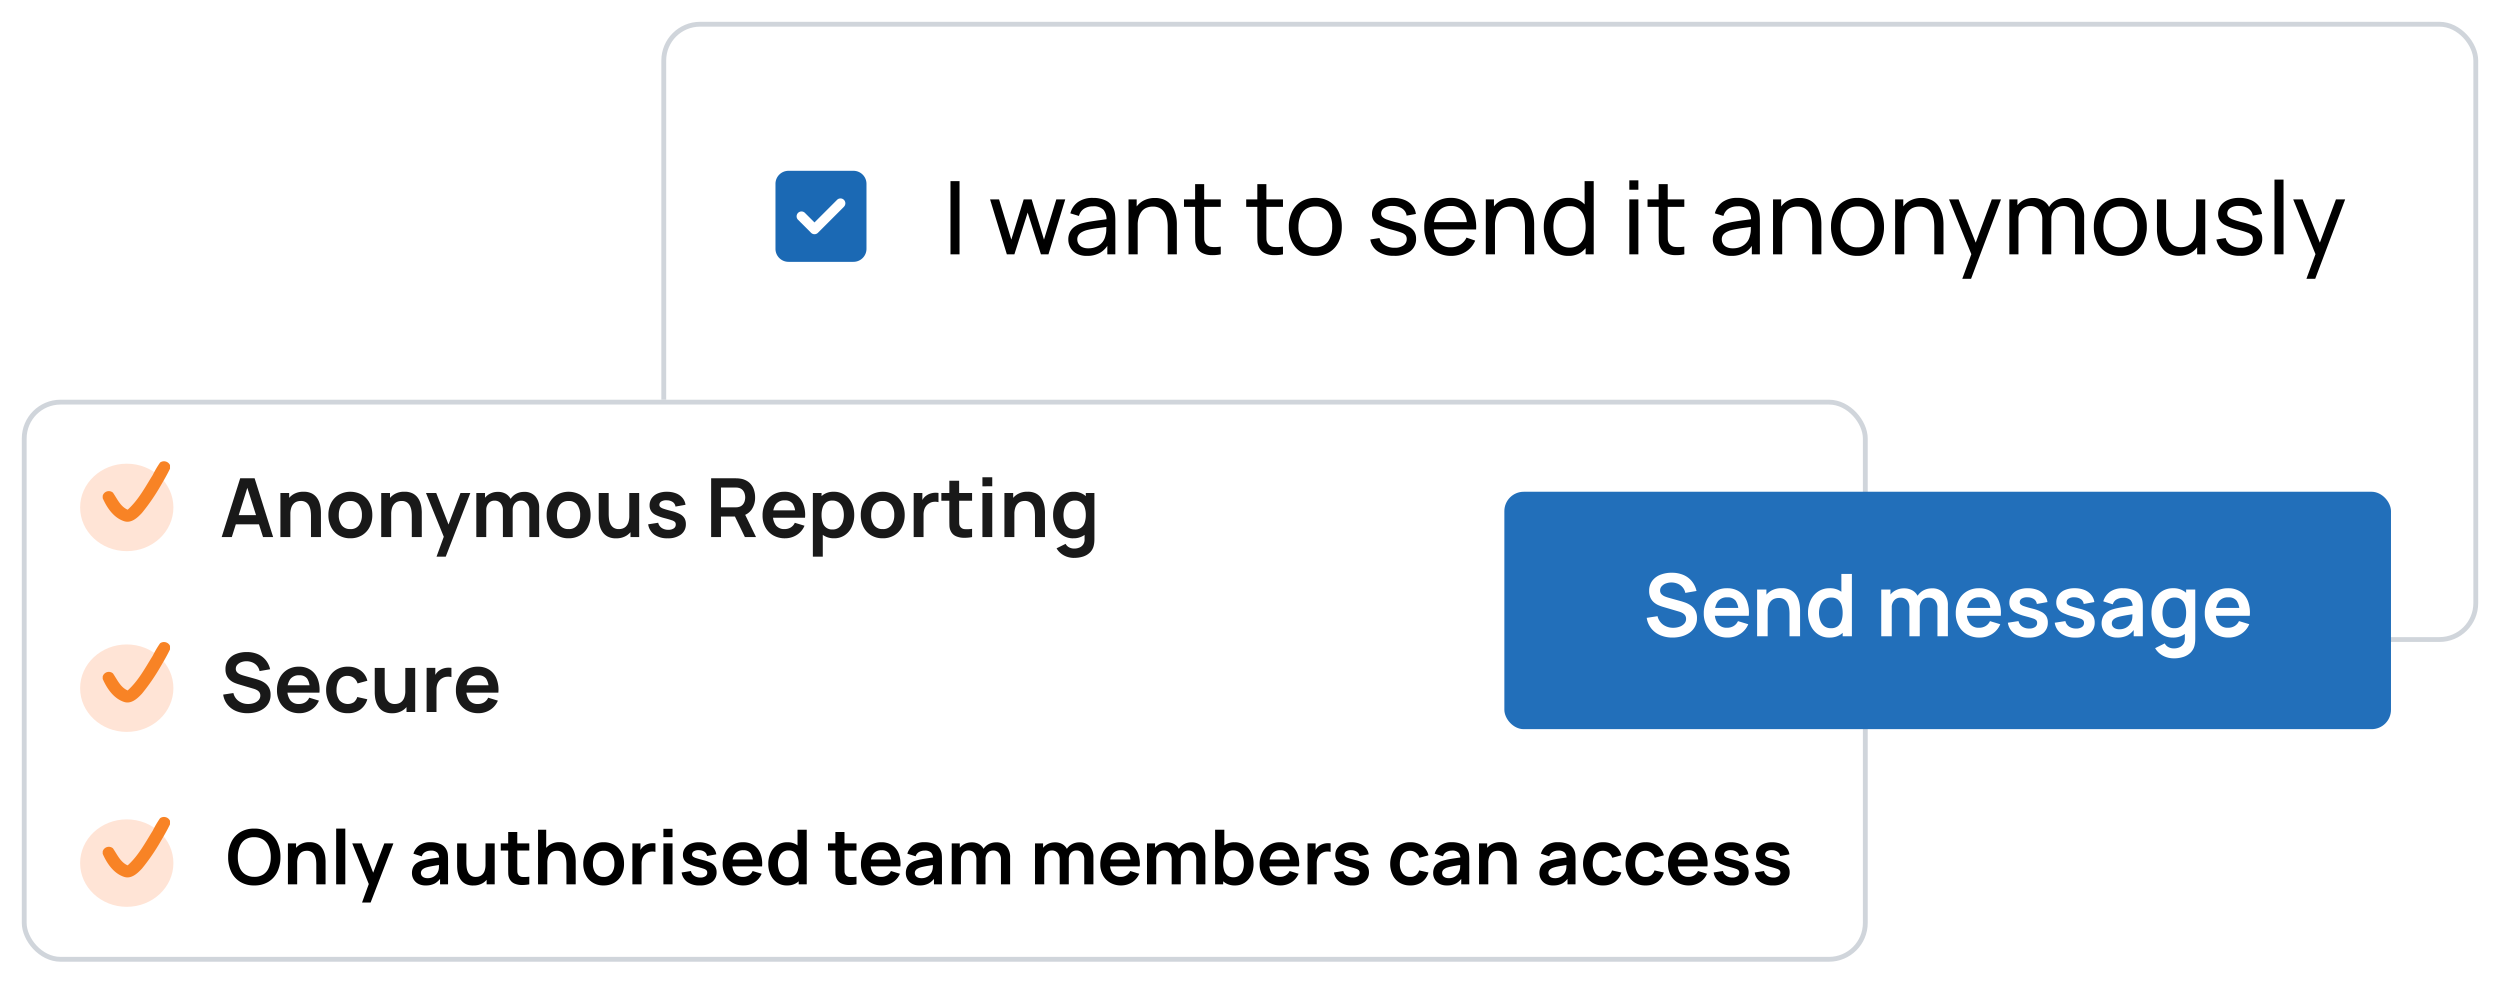
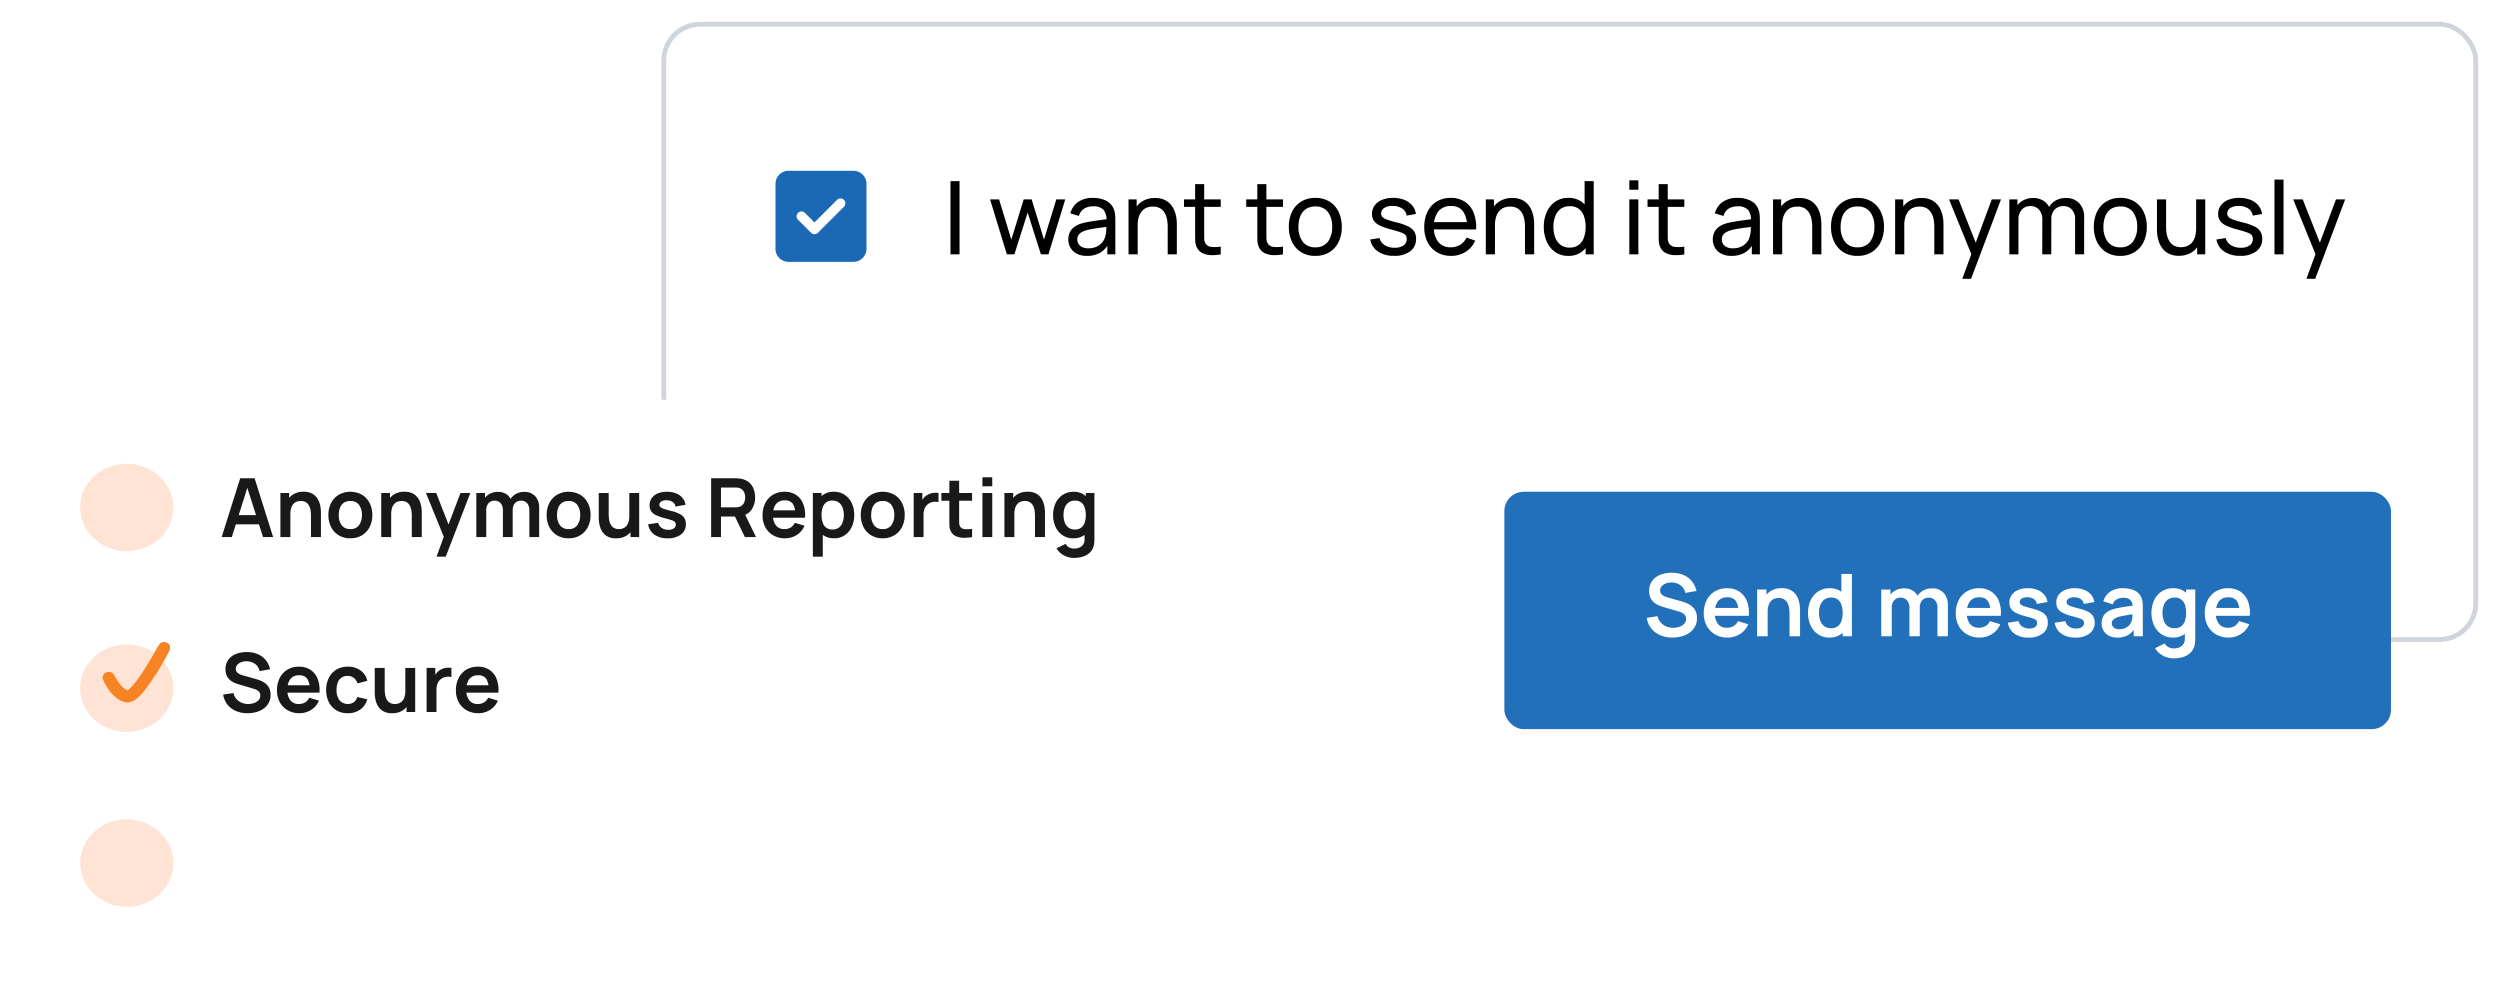
<svg xmlns="http://www.w3.org/2000/svg" width="516" height="203" viewBox="0 0 516 203">
  <defs>
    <filter id="Rectangle_9592" x="132" y="0" width="384" height="137" filterUnits="userSpaceOnUse">
      <feOffset dy="1" input="SourceAlpha" />
      <feGaussianBlur stdDeviation="1.5" result="blur" />
      <feFlood flood-color="#ddd" flood-opacity="0.502" />
      <feComposite operator="in" in2="blur" />
      <feComposite in="SourceGraphic" />
    </filter>
    <filter id="Rectangle_9607" x="0" y="78" width="390" height="125" filterUnits="userSpaceOnUse">
      <feOffset dy="1" input="SourceAlpha" />
      <feGaussianBlur stdDeviation="1.5" result="blur-2" />
      <feFlood flood-color="#ddd" flood-opacity="0.502" />
      <feComposite operator="in" in2="blur-2" />
      <feComposite in="SourceGraphic" />
    </filter>
  </defs>
  <g id="platform-anonymity" transform="translate(-326.5 -1075.25)">
    <g transform="matrix(1, 0, 0, 1, 326.5, 1075.25)" filter="url(#Rectangle_9592)">
      <g id="Rectangle_9592-2" data-name="Rectangle 9592" transform="translate(136.5 3.5)" fill="#fff" stroke="#d0d5db" stroke-width="1">
        <rect width="375" height="128" rx="8" stroke="none" />
        <rect x="0.5" y="0.5" width="374" height="127" rx="7.5" fill="none" />
      </g>
    </g>
    <path id="Path_24568" data-name="Path 24568" d="M2.684-11.375A2.686,2.686,0,0,0,0-8.691V4.728A2.686,2.686,0,0,0,2.684,7.412H16.1a2.686,2.686,0,0,0,2.684-2.684V-8.691A2.686,2.686,0,0,0,16.1-11.375ZM14.133-3.952,8.765,1.416a1,1,0,0,1-1.422,0L4.659-1.268a1,1,0,0,1,0-1.422,1.006,1.006,0,0,1,1.422,0L8.052-.719l4.655-4.659a1,1,0,0,1,1.422,0,1.006,1.006,0,0,1,0,1.422Z" transform="translate(486.558 1121.881)" fill="#1b69b4" />
    <g transform="matrix(1, 0, 0, 1, 326.5, 1075.25)" filter="url(#Rectangle_9607)">
      <g id="Rectangle_9607-2" data-name="Rectangle 9607" transform="translate(4.5 81.5)" fill="#fff" stroke="#d0d5db" stroke-width="1">
        <rect width="381" height="116" rx="8" stroke="none" />
-         <rect x="0.5" y="0.5" width="380" height="115" rx="7.5" fill="none" />
      </g>
    </g>
    <path id="Path_24570" data-name="Path 24570" d="M5.56,17.344a5.953,5.953,0,0,1-2.4-.463,4.476,4.476,0,0,1-1.752-1.327A4.3,4.3,0,0,1,.539,13.5l2.106-.32A2.786,2.786,0,0,0,3.753,14.85a3.276,3.276,0,0,0,1.933.59,3.644,3.644,0,0,0,1.222-.2,2.267,2.267,0,0,0,.931-.59A1.351,1.351,0,0,0,8.2,13.7a1.27,1.27,0,0,0-.084-.468,1.141,1.141,0,0,0-.249-.383,1.738,1.738,0,0,0-.421-.307,3.151,3.151,0,0,0-.594-.24l-3.134-.927a7.994,7.994,0,0,1-.872-.316,3.5,3.5,0,0,1-.885-.548,2.68,2.68,0,0,1-.682-.893,3.047,3.047,0,0,1-.265-1.344A3.2,3.2,0,0,1,1.6,6.3a3.578,3.578,0,0,1,1.6-1.192,5.95,5.95,0,0,1,2.237-.388,5.719,5.719,0,0,1,2.224.425A4.263,4.263,0,0,1,9.3,6.358a4.647,4.647,0,0,1,.927,1.912L8.045,8.65a2.421,2.421,0,0,0-.518-1.091,2.5,2.5,0,0,0-.935-.687,3.181,3.181,0,0,0-1.175-.253A3.121,3.121,0,0,0,4.292,6.8a2.025,2.025,0,0,0-.834.543,1.2,1.2,0,0,0-.316.826,1.012,1.012,0,0,0,.27.729,1.919,1.919,0,0,0,.67.446,6.585,6.585,0,0,0,.813.274l2.173.607q.446.118,1,.32a4.557,4.557,0,0,1,1.07.564,2.867,2.867,0,0,1,.847.952,3.024,3.024,0,0,1,.333,1.5,3.379,3.379,0,0,1-.392,1.655A3.5,3.5,0,0,1,8.871,16.4a4.821,4.821,0,0,1-1.521.708A6.7,6.7,0,0,1,5.56,17.344Zm10.724,0a4.8,4.8,0,0,1-2.426-.6,4.23,4.23,0,0,1-1.63-1.66,4.975,4.975,0,0,1-.585-2.443,5.533,5.533,0,0,1,.573-2.59,4.191,4.191,0,0,1,1.592-1.706,4.524,4.524,0,0,1,2.359-.607,4.231,4.231,0,0,1,2.405.661,3.92,3.92,0,0,1,1.47,1.866,6.381,6.381,0,0,1,.362,2.839H18.39v-.741a3.661,3.661,0,0,0-.522-2.165,1.893,1.893,0,0,0-1.617-.682,2.213,2.213,0,0,0-1.853.771,3.586,3.586,0,0,0-.607,2.253,3.347,3.347,0,0,0,.607,2.14,2.131,2.131,0,0,0,1.769.758,2.428,2.428,0,0,0,1.293-.333,2.174,2.174,0,0,0,.838-.965l2,.607a4.071,4.071,0,0,1-1.613,1.912A4.446,4.446,0,0,1,16.284,17.344ZM13.15,13.106V11.573h6.259v1.533Zm13.091,4.237a4.406,4.406,0,0,1-2.4-.628A4.094,4.094,0,0,1,22.32,15a5.652,5.652,0,0,1-.535-2.46,5.533,5.533,0,0,1,.552-2.481,4.138,4.138,0,0,1,1.546-1.7,4.447,4.447,0,0,1,2.384-.619,4.349,4.349,0,0,1,2.624.779,3.586,3.586,0,0,1,1.4,2.127l-2.022.548a2.228,2.228,0,0,0-.783-1.141,2.031,2.031,0,0,0-1.247-.409,2.043,2.043,0,0,0-2.064,1.407,4.258,4.258,0,0,0-.244,1.491,3.488,3.488,0,0,0,.581,2.1,2.309,2.309,0,0,0,3,.43,2.231,2.231,0,0,0,.7-1.07l2.072.463A3.907,3.907,0,0,1,28.819,16.6,4.347,4.347,0,0,1,26.241,17.344Zm9.157.008a3.643,3.643,0,0,1-1.668-.337,2.946,2.946,0,0,1-1.045-.859,3.74,3.74,0,0,1-.573-1.112,5.7,5.7,0,0,1-.24-1.116q-.055-.527-.055-.855V7.993h2.056v4.381a8.6,8.6,0,0,0,.059.948,3.417,3.417,0,0,0,.274,1.011,1.95,1.95,0,0,0,.64.8A1.906,1.906,0,0,0,36,15.44a2.41,2.41,0,0,0,.767-.126,1.747,1.747,0,0,0,.687-.434,2.178,2.178,0,0,0,.493-.847,4.259,4.259,0,0,0,.185-1.365l1.2.514a4.824,4.824,0,0,1-.451,2.106,3.583,3.583,0,0,1-1.327,1.5A3.924,3.924,0,0,1,35.4,17.352Zm2.974-.261V14.269h-.244V7.993h2.039v9.1Zm4.153,0v-9.1H44.32v2.216L44.1,9.922a3.245,3.245,0,0,1,.451-.83,2.457,2.457,0,0,1,.678-.619,2.9,2.9,0,0,1,.746-.358,3.614,3.614,0,0,1,1.672-.122v1.9a2.586,2.586,0,0,0-.931-.076,2.148,2.148,0,0,0-.948.295,2.076,2.076,0,0,0-.687.581,2.412,2.412,0,0,0-.392.8,3.592,3.592,0,0,0-.126.973v4.625Zm10.69.253a4.8,4.8,0,0,1-2.426-.6,4.23,4.23,0,0,1-1.63-1.66,4.975,4.975,0,0,1-.585-2.443,5.533,5.533,0,0,1,.573-2.59,4.191,4.191,0,0,1,1.592-1.706A4.524,4.524,0,0,1,53.1,7.74,4.231,4.231,0,0,1,55.5,8.4a3.92,3.92,0,0,1,1.47,1.866,6.381,6.381,0,0,1,.362,2.839H55.322v-.741A3.661,3.661,0,0,0,54.8,10.2a1.893,1.893,0,0,0-1.617-.682,2.213,2.213,0,0,0-1.853.771,3.586,3.586,0,0,0-.607,2.253,3.347,3.347,0,0,0,.607,2.14,2.131,2.131,0,0,0,1.769.758,2.428,2.428,0,0,0,1.293-.333,2.174,2.174,0,0,0,.838-.965l2,.607a4.071,4.071,0,0,1-1.613,1.912A4.446,4.446,0,0,1,53.216,17.344Zm-3.134-4.237V11.573h6.259v1.533Z" transform="translate(372.028 1205.113)" fill="#191919" />
    <path id="Path_24571" data-name="Path 24571" d="M.28,17.087,4.1,4.956H7.078L10.9,17.087H8.814L5.343,6.2H5.8L2.369,17.087Zm2.131-2.628v-1.9H8.78v1.9Zm16.3,2.628V12.706a8.546,8.546,0,0,0-.059-.952,3.414,3.414,0,0,0-.274-1.007,1.95,1.95,0,0,0-.64-.8,1.906,1.906,0,0,0-1.15-.312,2.41,2.41,0,0,0-.767.126,1.747,1.747,0,0,0-.687.434,2.18,2.18,0,0,0-.493.842,4.251,4.251,0,0,0-.185,1.369l-1.2-.514A4.824,4.824,0,0,1,13.7,9.791a3.583,3.583,0,0,1,1.327-1.5,3.924,3.924,0,0,1,2.157-.56,3.643,3.643,0,0,1,1.668.337,2.946,2.946,0,0,1,1.045.859,3.741,3.741,0,0,1,.573,1.112,5.7,5.7,0,0,1,.24,1.116q.055.527.055.855v5.08Zm-6.31,0v-9.1h1.811V10.81h.244v6.276Zm14.431.253a4.525,4.525,0,0,1-2.384-.615,4.188,4.188,0,0,1-1.58-1.7,5.34,5.34,0,0,1-.56-2.489,5.273,5.273,0,0,1,.573-2.51,4.224,4.224,0,0,1,1.592-1.685,4.926,4.926,0,0,1,4.751.008,4.217,4.217,0,0,1,1.584,1.7,5.307,5.307,0,0,1,.564,2.489,5.293,5.293,0,0,1-.569,2.5,4.217,4.217,0,0,1-1.588,1.693A4.55,4.55,0,0,1,26.833,17.339Zm0-1.9a2.084,2.084,0,0,0,1.8-.809,3.459,3.459,0,0,0,.59-2.089,3.4,3.4,0,0,0-.6-2.11,2.111,2.111,0,0,0-1.794-.788,2.3,2.3,0,0,0-1.344.366,2.15,2.15,0,0,0-.779,1.019,4.173,4.173,0,0,0-.253,1.512,3.388,3.388,0,0,0,.6,2.11A2.094,2.094,0,0,0,26.833,15.435ZM39.52,17.087V12.706a8.546,8.546,0,0,0-.059-.952,3.414,3.414,0,0,0-.274-1.007,1.95,1.95,0,0,0-.64-.8A1.906,1.906,0,0,0,37.4,9.64a2.41,2.41,0,0,0-.767.126,1.747,1.747,0,0,0-.687.434,2.18,2.18,0,0,0-.493.842,4.251,4.251,0,0,0-.185,1.369l-1.2-.514a4.824,4.824,0,0,1,.451-2.106,3.583,3.583,0,0,1,1.327-1.5A3.924,3.924,0,0,1,38,7.727a3.643,3.643,0,0,1,1.668.337,2.946,2.946,0,0,1,1.045.859,3.741,3.741,0,0,1,.573,1.112,5.7,5.7,0,0,1,.24,1.116q.055.527.055.855v5.08Zm-6.31,0v-9.1h1.811V10.81h.244v6.276ZM44.625,21.13l1.752-4.81.034,1.415L42.444,7.988h2.114L47.372,15.2h-.539L49.57,7.988H51.6L46.529,21.13Zm19.157-4.044V11.56a2.138,2.138,0,0,0-.463-1.462,1.587,1.587,0,0,0-1.255-.527,1.723,1.723,0,0,0-.876.223,1.585,1.585,0,0,0-.615.657,2.195,2.195,0,0,0-.227,1.032l-.9-.531a3.106,3.106,0,0,1,.425-1.664,3.056,3.056,0,0,1,1.175-1.125,3.391,3.391,0,0,1,1.651-.4,2.931,2.931,0,0,1,2.312.906,3.45,3.45,0,0,1,.8,2.38v6.04Zm-10.943,0v-9.1h1.794V10.81h.253v6.276Zm5.484,0v-5.5A2.181,2.181,0,0,0,57.86,10.1,1.591,1.591,0,0,0,56.6,9.572a1.574,1.574,0,0,0-1.243.531,2.013,2.013,0,0,0-.468,1.382l-.91-.607a2.963,2.963,0,0,1,.438-1.592A3.142,3.142,0,0,1,55.6,8.169a3.421,3.421,0,0,1,1.672-.409,3.135,3.135,0,0,1,1.706.434A2.689,2.689,0,0,1,60,9.374a3.994,3.994,0,0,1,.341,1.681v6.032Zm13.555.253a4.525,4.525,0,0,1-2.384-.615,4.188,4.188,0,0,1-1.58-1.7,5.34,5.34,0,0,1-.56-2.489,5.273,5.273,0,0,1,.573-2.51,4.224,4.224,0,0,1,1.592-1.685,4.926,4.926,0,0,1,4.751.008,4.217,4.217,0,0,1,1.584,1.7,5.307,5.307,0,0,1,.564,2.489,5.293,5.293,0,0,1-.569,2.5,4.217,4.217,0,0,1-1.588,1.693A4.55,4.55,0,0,1,71.878,17.339Zm0-1.9a2.084,2.084,0,0,0,1.8-.809,3.459,3.459,0,0,0,.59-2.089,3.4,3.4,0,0,0-.6-2.11,2.111,2.111,0,0,0-1.794-.788,2.3,2.3,0,0,0-1.344.366,2.15,2.15,0,0,0-.779,1.019,4.173,4.173,0,0,0-.253,1.512,3.388,3.388,0,0,0,.6,2.11A2.094,2.094,0,0,0,71.878,15.435Zm9.806,1.912a3.643,3.643,0,0,1-1.668-.337,2.946,2.946,0,0,1-1.045-.859,3.741,3.741,0,0,1-.573-1.112,5.705,5.705,0,0,1-.24-1.116q-.055-.527-.055-.855V7.988h2.056v4.381a8.6,8.6,0,0,0,.059.948,3.417,3.417,0,0,0,.274,1.011,1.95,1.95,0,0,0,.64.8,1.906,1.906,0,0,0,1.15.312,2.41,2.41,0,0,0,.767-.126,1.747,1.747,0,0,0,.687-.434,2.177,2.177,0,0,0,.493-.847,4.259,4.259,0,0,0,.185-1.365l1.2.514a4.824,4.824,0,0,1-.451,2.106,3.583,3.583,0,0,1-1.327,1.5A3.924,3.924,0,0,1,81.684,17.348Zm2.974-.261V14.264h-.244V7.988h2.039v9.1Zm7.666.253a4.578,4.578,0,0,1-2.738-.758,3.144,3.144,0,0,1-1.28-2.131l2.072-.32a1.751,1.751,0,0,0,.708,1.061,2.334,2.334,0,0,0,1.382.388,1.9,1.9,0,0,0,1.133-.291.931.931,0,0,0,.4-.8.794.794,0,0,0-.147-.5,1.46,1.46,0,0,0-.644-.366q-.5-.177-1.525-.446a9.121,9.121,0,0,1-1.82-.653,2.382,2.382,0,0,1-.969-.83,2.18,2.18,0,0,1-.295-1.163,2.5,2.5,0,0,1,.446-1.483,2.852,2.852,0,0,1,1.247-.973,4.788,4.788,0,0,1,1.887-.341,5.04,5.04,0,0,1,1.883.329A3.268,3.268,0,0,1,95.39,9a2.8,2.8,0,0,1,.623,1.424l-2.072.371a1.31,1.31,0,0,0-.527-.918,2.169,2.169,0,0,0-1.2-.379,2.025,2.025,0,0,0-1.154.215.8.8,0,0,0-.438.72.623.623,0,0,0,.177.446,1.894,1.894,0,0,0,.712.371q.535.185,1.6.455a7.6,7.6,0,0,1,1.74.636,2.374,2.374,0,0,1,.944.855,2.348,2.348,0,0,1,.291,1.2,2.591,2.591,0,0,1-1,2.157A4.363,4.363,0,0,1,92.324,17.339Zm8.98-.253V4.956h5.012q.177,0,.455.013a3.952,3.952,0,0,1,.514.055,3.65,3.65,0,0,1,1.74.7,3.251,3.251,0,0,1,1.019,1.361,4.816,4.816,0,0,1,.333,1.824,4.315,4.315,0,0,1-.75,2.548,3.314,3.314,0,0,1-2.3,1.318l-.868.076h-3.125v4.237Zm6.967,0-2.392-4.937,2.064-.455,2.628,5.392Zm-4.937-6.133h2.9q.168,0,.379-.017a1.987,1.987,0,0,0,.388-.067,1.55,1.55,0,0,0,.8-.446,1.872,1.872,0,0,0,.413-.724,2.73,2.73,0,0,0,.122-.792,2.772,2.772,0,0,0-.122-.8,1.868,1.868,0,0,0-.413-.729,1.55,1.55,0,0,0-.8-.446,1.8,1.8,0,0,0-.388-.063q-.211-.013-.379-.013h-2.9Zm13.226,6.386a4.8,4.8,0,0,1-2.426-.6,4.23,4.23,0,0,1-1.63-1.66,4.975,4.975,0,0,1-.585-2.443,5.533,5.533,0,0,1,.573-2.59,4.191,4.191,0,0,1,1.592-1.706,4.524,4.524,0,0,1,2.359-.607,4.231,4.231,0,0,1,2.405.661,3.92,3.92,0,0,1,1.47,1.866,6.381,6.381,0,0,1,.362,2.839h-2.013v-.741a3.661,3.661,0,0,0-.522-2.165,1.893,1.893,0,0,0-1.617-.682,2.213,2.213,0,0,0-1.853.771,3.586,3.586,0,0,0-.607,2.253,3.347,3.347,0,0,0,.607,2.14,2.131,2.131,0,0,0,1.769.758,2.428,2.428,0,0,0,1.293-.333,2.174,2.174,0,0,0,.838-.965l2,.607a4.071,4.071,0,0,1-1.613,1.912A4.446,4.446,0,0,1,116.56,17.339ZM113.426,13.1V11.569h6.259V13.1Zm13.26,4.237a3.794,3.794,0,0,1-2.232-.632,3.865,3.865,0,0,1-1.356-1.723,6.3,6.3,0,0,1-.455-2.447,6.318,6.318,0,0,1,.455-2.46,3.9,3.9,0,0,1,1.335-1.714,3.655,3.655,0,0,1,2.178-.628,3.957,3.957,0,0,1,2.237.628,4.183,4.183,0,0,1,1.47,1.71,5.6,5.6,0,0,1,.522,2.464,5.666,5.666,0,0,1-.514,2.451,4.182,4.182,0,0,1-1.449,1.719A3.818,3.818,0,0,1,126.686,17.339ZM122.3,21.13V7.988h1.794v6.386h.253V21.13Zm4.077-5.611a2.077,2.077,0,0,0,1.306-.4,2.33,2.33,0,0,0,.762-1.074,4.369,4.369,0,0,0,.249-1.512,4.278,4.278,0,0,0-.253-1.5,2.335,2.335,0,0,0-.783-1.078,2.177,2.177,0,0,0-1.348-.4,2.018,2.018,0,0,0-1.264.375,2.169,2.169,0,0,0-.72,1.045,4.781,4.781,0,0,0-.232,1.563,4.79,4.79,0,0,0,.232,1.558,1.976,1.976,0,0,0,2.051,1.424Zm10.337,1.82a4.525,4.525,0,0,1-2.384-.615,4.188,4.188,0,0,1-1.58-1.7,5.339,5.339,0,0,1-.56-2.489,5.273,5.273,0,0,1,.573-2.51,4.224,4.224,0,0,1,1.592-1.685,4.926,4.926,0,0,1,4.751.008,4.217,4.217,0,0,1,1.584,1.7,5.307,5.307,0,0,1,.564,2.489,5.293,5.293,0,0,1-.569,2.5,4.217,4.217,0,0,1-1.588,1.693A4.55,4.55,0,0,1,136.711,17.339Zm0-1.9a2.084,2.084,0,0,0,1.8-.809,3.459,3.459,0,0,0,.59-2.089,3.4,3.4,0,0,0-.6-2.11,2.111,2.111,0,0,0-1.794-.788,2.3,2.3,0,0,0-1.344.366,2.15,2.15,0,0,0-.779,1.019,4.173,4.173,0,0,0-.253,1.512,3.388,3.388,0,0,0,.6,2.11A2.094,2.094,0,0,0,136.711,15.435Zm6.394,1.651v-9.1H144.9V10.2l-.219-.286a3.245,3.245,0,0,1,.451-.83,2.457,2.457,0,0,1,.678-.619,2.905,2.905,0,0,1,.746-.358,3.614,3.614,0,0,1,1.672-.122v1.9a2.586,2.586,0,0,0-.931-.076,2.148,2.148,0,0,0-.948.295,2.076,2.076,0,0,0-.687.581,2.413,2.413,0,0,0-.392.8,3.593,3.593,0,0,0-.126.973v4.625Zm12.055,0a8.465,8.465,0,0,1-1.765.147,4.066,4.066,0,0,1-1.546-.32,2.115,2.115,0,0,1-1.036-.948,2.713,2.713,0,0,1-.329-1.2q-.017-.615-.017-1.39V5.461h2.022v7.792q0,.548.013.96a1.355,1.355,0,0,0,.173.674,1.176,1.176,0,0,0,.969.564,6.507,6.507,0,0,0,1.516-.067Zm-6.343-7.506V7.988h6.343V9.581Zm8.475-2.974V4.745h2.03V6.607Zm0,10.48v-9.1h2.03v9.1Zm10.85,0V12.706a8.548,8.548,0,0,0-.059-.952,3.414,3.414,0,0,0-.274-1.007,1.95,1.95,0,0,0-.64-.8,1.906,1.906,0,0,0-1.15-.312,2.41,2.41,0,0,0-.767.126,1.746,1.746,0,0,0-.687.434,2.179,2.179,0,0,0-.493.842,4.251,4.251,0,0,0-.185,1.369l-1.2-.514a4.824,4.824,0,0,1,.451-2.106,3.583,3.583,0,0,1,1.327-1.5,3.924,3.924,0,0,1,2.157-.56,3.643,3.643,0,0,1,1.668.337,2.946,2.946,0,0,1,1.045.859,3.74,3.74,0,0,1,.573,1.112,5.706,5.706,0,0,1,.24,1.116q.055.527.055.855v5.08Zm-6.31,0v-9.1h1.811V10.81h.244v6.276Zm14.38,4.3a4.49,4.49,0,0,1-1.453-.236,4.118,4.118,0,0,1-1.251-.678,3.651,3.651,0,0,1-.91-1.066l1.87-.927a1.67,1.67,0,0,0,.737.737,2.223,2.223,0,0,0,1.015.24,2.727,2.727,0,0,0,1.129-.223,1.719,1.719,0,0,0,.771-.657,1.9,1.9,0,0,0,.257-1.083V14.9h.253V7.988h1.778v9.536q0,.345-.029.661a5,5,0,0,1-.1.619,2.908,2.908,0,0,1-.775,1.453,3.55,3.55,0,0,1-1.419.847A5.983,5.983,0,0,1,176.213,21.383Zm-.177-4.044a3.818,3.818,0,0,1-2.19-.632,4.182,4.182,0,0,1-1.449-1.719,5.666,5.666,0,0,1-.514-2.451,5.639,5.639,0,0,1,.518-2.464,4.142,4.142,0,0,1,1.47-1.71,3.977,3.977,0,0,1,2.241-.628,3.655,3.655,0,0,1,2.178.628,3.9,3.9,0,0,1,1.335,1.714,6.318,6.318,0,0,1,.455,2.46,6.3,6.3,0,0,1-.455,2.447,3.864,3.864,0,0,1-1.356,1.723A3.794,3.794,0,0,1,176.036,17.339Zm.312-1.82A1.976,1.976,0,0,0,178.4,14.1a4.79,4.79,0,0,0,.232-1.558,4.781,4.781,0,0,0-.232-1.563,2.169,2.169,0,0,0-.72-1.045,2.018,2.018,0,0,0-1.264-.375,2.177,2.177,0,0,0-1.348.4,2.335,2.335,0,0,0-.783,1.078,4.278,4.278,0,0,0-.253,1.5,4.369,4.369,0,0,0,.249,1.512,2.33,2.33,0,0,0,.762,1.074A2.077,2.077,0,0,0,176.347,15.52Z" transform="translate(371.975 1169.014)" fill="#191919" />
    <ellipse id="Ellipse_92" data-name="Ellipse 92" cx="9.628" cy="9.026" rx="9.628" ry="9.026" transform="translate(343.035 1170.956)" fill="#ffe4d6" />
-     <path id="Path_19985" data-name="Path 19985" d="M11.837.285a20.056,20.056,0,0,0-1.51,2.571C8.773,5.349,7.362,8.031,5.152,10.013,3.638,9.351,3,7.763,2.113,6.495A1.309,1.309,0,0,0,0,7.141v.493c.874,1.983,2.253,4.035,4.4,4.748,1.492.5,2.768-.7,3.7-1.7a41.425,41.425,0,0,0,3.887-5.665c.666-1.137,1.335-2.278,1.905-3.474V.817A1.372,1.372,0,0,0,11.837.285" transform="translate(347.698 1170.438)" fill="#f88325" />
    <ellipse id="Ellipse_92-2" data-name="Ellipse 92" cx="9.628" cy="9.026" rx="9.628" ry="9.026" transform="translate(343.035 1208.263)" fill="#ffe4d6" />
    <path id="Path_19985-2" data-name="Path 19985" d="M11.837.285a20.056,20.056,0,0,0-1.51,2.571C8.773,5.349,7.362,8.031,5.152,10.013,3.638,9.351,3,7.763,2.113,6.495A1.309,1.309,0,0,0,0,7.141v.493c.874,1.983,2.253,4.035,4.4,4.748,1.492.5,2.768-.7,3.7-1.7a41.425,41.425,0,0,0,3.887-5.665c.666-1.137,1.335-2.278,1.905-3.474V.817A1.372,1.372,0,0,0,11.837.285" transform="translate(347.698 1207.745)" fill="#f88325" />
    <ellipse id="Ellipse_92-3" data-name="Ellipse 92" cx="9.628" cy="9.026" rx="9.628" ry="9.026" transform="translate(343.035 1244.367)" fill="#ffe4d6" />
-     <path id="Path_19985-3" data-name="Path 19985" d="M11.837.285a20.056,20.056,0,0,0-1.51,2.571C8.773,5.349,7.362,8.031,5.152,10.013,3.638,9.351,3,7.763,2.113,6.495A1.309,1.309,0,0,0,0,7.141v.493c.874,1.983,2.253,4.035,4.4,4.748,1.492.5,2.768-.7,3.7-1.7a41.425,41.425,0,0,0,3.887-5.665c.666-1.137,1.335-2.278,1.905-3.474V.817A1.372,1.372,0,0,0,11.837.285" transform="translate(347.698 1243.849)" fill="#f88325" />
-     <path id="Path_24572" data-name="Path 24572" d="M5.78,2.179A5.428,5.428,0,0,1,2.885,1.44,4.862,4.862,0,0,1,1.035-.622,6.91,6.91,0,0,1,.39-3.688a6.91,6.91,0,0,1,.645-3.066,4.862,4.862,0,0,1,1.85-2.061A5.428,5.428,0,0,1,5.78-9.555a5.449,5.449,0,0,1,2.9.739,4.854,4.854,0,0,1,1.854,2.061,6.91,6.91,0,0,1,.645,3.066,6.91,6.91,0,0,1-.645,3.066A4.854,4.854,0,0,1,8.678,1.44,5.449,5.449,0,0,1,5.78,2.179ZM5.78.4A3.266,3.266,0,0,0,7.669-.1,3.09,3.09,0,0,0,8.8-1.529a5.653,5.653,0,0,0,.379-2.159A5.563,5.563,0,0,0,8.8-5.835a3.1,3.1,0,0,0-1.134-1.42A3.4,3.4,0,0,0,5.78-7.779a3.248,3.248,0,0,0-1.885.5,3.1,3.1,0,0,0-1.13,1.432,5.653,5.653,0,0,0-.379,2.159A5.615,5.615,0,0,0,2.76-1.541a3.074,3.074,0,0,0,1.13,1.42A3.4,3.4,0,0,0,5.78.4ZM18.585,1.944V-2.124a7.936,7.936,0,0,0-.055-.884,3.17,3.17,0,0,0-.254-.935,1.811,1.811,0,0,0-.595-.739,1.77,1.77,0,0,0-1.068-.289,2.238,2.238,0,0,0-.712.117,1.622,1.622,0,0,0-.638.4,2.024,2.024,0,0,0-.458.782A3.948,3.948,0,0,0,14.635-2.4l-1.119-.477a4.479,4.479,0,0,1,.419-1.956,3.327,3.327,0,0,1,1.232-1.4,3.644,3.644,0,0,1,2-.52,3.383,3.383,0,0,1,1.549.313,2.735,2.735,0,0,1,.97.8A3.473,3.473,0,0,1,20.22-4.6a5.3,5.3,0,0,1,.223,1.036q.051.489.051.794V1.944Zm-5.859,0V-6.5h1.682v2.621h.227V1.944Zm9.958,0v-11.5h1.885v11.5ZM28.027,5.7l1.627-4.467.031,1.314L26-6.5h1.963l2.613,6.7h-.5l2.542-6.7H34.5L29.795,5.7Zm13.134-3.52a3.178,3.178,0,0,1-1.549-.348A2.381,2.381,0,0,1,38.654.9a2.562,2.562,0,0,1-.325-1.275,2.837,2.837,0,0,1,.2-1.1,2.2,2.2,0,0,1,.626-.845,3.339,3.339,0,0,1,1.1-.583,10.328,10.328,0,0,1,1.193-.3q.684-.133,1.486-.246t1.678-.246l-.673.383A1.781,1.781,0,0,0,43.547-4.6,1.814,1.814,0,0,0,42.2-5.01a2.437,2.437,0,0,0-1.1.266,1.476,1.476,0,0,0-.743.915l-1.721-.54A3.19,3.19,0,0,1,39.827-6.09,3.915,3.915,0,0,1,42.2-6.739a4.992,4.992,0,0,1,1.983.368,2.459,2.459,0,0,1,1.271,1.2,2.566,2.566,0,0,1,.274.911,10.135,10.135,0,0,1,.047,1.013V1.944H44.126V.114l.274.3a3.772,3.772,0,0,1-1.334,1.342A3.862,3.862,0,0,1,41.161,2.179Zm.375-1.5a2.427,2.427,0,0,0,1.1-.227,2.18,2.18,0,0,0,.724-.555,1.952,1.952,0,0,0,.364-.618,2.417,2.417,0,0,0,.168-.825q.02-.465.02-.755l.579.172Q43.633-2,43.023-1.9t-1.048.192a7.2,7.2,0,0,0-.774.2,2.4,2.4,0,0,0-.555.274,1.167,1.167,0,0,0-.348.36.914.914,0,0,0-.121.477.983.983,0,0,0,.156.551,1.073,1.073,0,0,0,.458.379A1.76,1.76,0,0,0,41.537.677Zm9.442,1.51a3.382,3.382,0,0,1-1.549-.313,2.735,2.735,0,0,1-.97-.8A3.474,3.474,0,0,1,47.928.043,5.3,5.3,0,0,1,47.7-.993q-.051-.489-.051-.794V-6.5h1.909v4.068a7.982,7.982,0,0,0,.055.88,3.173,3.173,0,0,0,.254.939,1.811,1.811,0,0,0,.595.739,1.77,1.77,0,0,0,1.068.289,2.238,2.238,0,0,0,.712-.117,1.622,1.622,0,0,0,.638-.4A2.022,2.022,0,0,0,53.341-.9a3.955,3.955,0,0,0,.172-1.267l1.119.477A4.48,4.48,0,0,1,54.213.27a3.327,3.327,0,0,1-1.232,1.4A3.644,3.644,0,0,1,50.978,2.187Zm2.761-.242V-.676h-.227V-6.5h1.893V1.944Zm8.808,0a7.86,7.86,0,0,1-1.639.137,3.776,3.776,0,0,1-1.435-.3A1.964,1.964,0,0,1,58.511.9a2.519,2.519,0,0,1-.305-1.119q-.016-.571-.016-1.291V-8.851h1.877v7.236q0,.508.012.892a1.259,1.259,0,0,0,.16.626,1.092,1.092,0,0,0,.9.524A6.042,6.042,0,0,0,62.548.364Zm-5.89-6.97V-6.5h5.89v1.478Zm13.556,6.97V-2.124a7.937,7.937,0,0,0-.055-.884,3.17,3.17,0,0,0-.254-.935,1.811,1.811,0,0,0-.595-.739,1.77,1.77,0,0,0-1.068-.289,2.238,2.238,0,0,0-.712.117,1.622,1.622,0,0,0-.638.4,2.024,2.024,0,0,0-.458.782A3.948,3.948,0,0,0,66.264-2.4l-1.119-.477a4.48,4.48,0,0,1,.418-1.956,3.327,3.327,0,0,1,1.232-1.4,3.644,3.644,0,0,1,2-.52,3.382,3.382,0,0,1,1.549.313,2.735,2.735,0,0,1,.97.8A3.473,3.473,0,0,1,71.849-4.6a5.3,5.3,0,0,1,.223,1.036q.051.489.051.794V1.944Zm-5.859,0V-9.32h1.682v5.929h.227V1.944Zm13.533.235a4.2,4.2,0,0,1-2.214-.571A3.889,3.889,0,0,1,74.207.032a4.958,4.958,0,0,1-.52-2.312,4.9,4.9,0,0,1,.532-2.331A3.922,3.922,0,0,1,75.7-6.176a4.2,4.2,0,0,1,2.19-.563,4.217,4.217,0,0,1,2.222.571A3.916,3.916,0,0,1,81.58-4.592,4.928,4.928,0,0,1,82.1-2.28,4.915,4.915,0,0,1,81.576.039,3.916,3.916,0,0,1,80.1,1.612,4.225,4.225,0,0,1,77.888,2.179Zm0-1.768A1.935,1.935,0,0,0,79.562-.34a3.212,3.212,0,0,0,.548-1.94,3.162,3.162,0,0,0-.555-1.96,1.96,1.96,0,0,0-1.666-.731,2.136,2.136,0,0,0-1.248.34,2,2,0,0,0-.724.947,3.875,3.875,0,0,0-.235,1.4,3.146,3.146,0,0,0,.559,1.96A1.945,1.945,0,0,0,77.888.411Zm5.937,1.533V-6.5h1.666v2.057l-.2-.266a3.013,3.013,0,0,1,.418-.771,2.282,2.282,0,0,1,.63-.575,2.7,2.7,0,0,1,.692-.332,3.287,3.287,0,0,1,.778-.149,3.315,3.315,0,0,1,.774.035v1.76a2.4,2.4,0,0,0-.864-.07,1.994,1.994,0,0,0-.88.274A1.928,1.928,0,0,0,86.2-4a2.24,2.24,0,0,0-.364.747,3.335,3.335,0,0,0-.117.9V1.944Zm6.4-9.731V-9.516h1.885v1.729Zm0,9.731V-6.5h1.885V1.944Zm7.494.235a4.251,4.251,0,0,1-2.542-.7A2.92,2.92,0,0,1,93.987-.5l1.924-.3a1.626,1.626,0,0,0,.657.986,2.167,2.167,0,0,0,1.283.36A1.768,1.768,0,0,0,98.9.274a.865.865,0,0,0,.372-.739.737.737,0,0,0-.137-.465,1.355,1.355,0,0,0-.6-.34q-.462-.164-1.416-.415a8.47,8.47,0,0,1-1.69-.606,2.212,2.212,0,0,1-.9-.771,2.024,2.024,0,0,1-.274-1.08,2.324,2.324,0,0,1,.415-1.377,2.649,2.649,0,0,1,1.158-.9,4.446,4.446,0,0,1,1.752-.317,4.68,4.68,0,0,1,1.748.305,3.034,3.034,0,0,1,1.232.868,2.6,2.6,0,0,1,.579,1.322L99.22-3.9a1.216,1.216,0,0,0-.489-.853A2.014,2.014,0,0,0,97.616-5.1a1.88,1.88,0,0,0-1.072.2.741.741,0,0,0-.407.669.579.579,0,0,0,.164.415,1.759,1.759,0,0,0,.661.344q.5.172,1.482.422a7.058,7.058,0,0,1,1.615.591,2.2,2.2,0,0,1,.876.794,2.18,2.18,0,0,1,.27,1.119,2.406,2.406,0,0,1-.927,2A4.051,4.051,0,0,1,97.718,2.179Zm9.051,0a4.454,4.454,0,0,1-2.253-.555A3.928,3.928,0,0,1,103,.082a4.62,4.62,0,0,1-.544-2.269,5.138,5.138,0,0,1,.532-2.405,3.892,3.892,0,0,1,1.478-1.584,4.2,4.2,0,0,1,2.19-.563,3.928,3.928,0,0,1,2.233.614,3.64,3.64,0,0,1,1.365,1.733,5.925,5.925,0,0,1,.336,2.636h-1.87v-.688a3.4,3.4,0,0,0-.485-2.01,1.758,1.758,0,0,0-1.5-.634,2.055,2.055,0,0,0-1.721.716,3.33,3.33,0,0,0-.563,2.093,3.108,3.108,0,0,0,.563,1.987,1.979,1.979,0,0,0,1.643.7A2.254,2.254,0,0,0,107.86.1a2.019,2.019,0,0,0,.778-.9l1.862.563A3.78,3.78,0,0,1,109,1.545,4.128,4.128,0,0,1,106.769,2.179Zm-2.91-3.935V-3.18h5.812v1.424Zm11.875,3.935a3.546,3.546,0,0,1-2.034-.587A3.883,3.883,0,0,1,112.354,0a5.261,5.261,0,0,1-.477-2.276,5.237,5.237,0,0,1,.481-2.288,3.846,3.846,0,0,1,1.365-1.588,3.693,3.693,0,0,1,2.081-.583,3.394,3.394,0,0,1,2.022.583,3.619,3.619,0,0,1,1.24,1.592,5.867,5.867,0,0,1,.422,2.284,5.853,5.853,0,0,1-.422,2.272,3.588,3.588,0,0,1-1.259,1.6A3.523,3.523,0,0,1,115.733,2.179Zm.289-1.69a1.993,1.993,0,0,0,1.224-.348,1.981,1.981,0,0,0,.681-.974,4.448,4.448,0,0,0,.215-1.447,4.44,4.44,0,0,0-.215-1.451,2.014,2.014,0,0,0-.669-.97,1.874,1.874,0,0,0-1.173-.348,2.021,2.021,0,0,0-1.252.372,2.168,2.168,0,0,0-.728,1,3.972,3.972,0,0,0-.235,1.4,4.057,4.057,0,0,0,.231,1.4,2.163,2.163,0,0,0,.708,1A1.929,1.929,0,0,0,116.023.489Zm2.12,1.455V-3.985h-.235V-9.32h1.9V1.944Zm11.937,0a7.86,7.86,0,0,1-1.639.137,3.776,3.776,0,0,1-1.435-.3,1.964,1.964,0,0,1-.962-.88,2.519,2.519,0,0,1-.305-1.119q-.016-.571-.016-1.291V-8.851H127.6v7.236q0,.508.012.892a1.259,1.259,0,0,0,.16.626,1.092,1.092,0,0,0,.9.524A6.042,6.042,0,0,0,130.08.364Zm-5.89-6.97V-6.5h5.89v1.478Zm11.124,7.2a4.454,4.454,0,0,1-2.253-.555A3.928,3.928,0,0,1,131.547.082,4.62,4.62,0,0,1,131-2.186a5.138,5.138,0,0,1,.532-2.405,3.892,3.892,0,0,1,1.478-1.584,4.2,4.2,0,0,1,2.19-.563,3.928,3.928,0,0,1,2.233.614A3.64,3.64,0,0,1,138.8-4.392a5.925,5.925,0,0,1,.336,2.636h-1.87v-.688a3.4,3.4,0,0,0-.485-2.01,1.758,1.758,0,0,0-1.5-.634,2.055,2.055,0,0,0-1.721.716A3.33,3.33,0,0,0,133-2.28a3.108,3.108,0,0,0,.563,1.987,1.979,1.979,0,0,0,1.643.7A2.254,2.254,0,0,0,136.4.1a2.019,2.019,0,0,0,.778-.9l1.862.563a3.78,3.78,0,0,1-1.5,1.776A4.128,4.128,0,0,1,135.313,2.179ZM132.4-1.756V-3.18h5.812v1.424ZM143.1,2.179a3.178,3.178,0,0,1-1.549-.348A2.381,2.381,0,0,1,140.59.9a2.562,2.562,0,0,1-.325-1.275,2.837,2.837,0,0,1,.2-1.1,2.2,2.2,0,0,1,.626-.845,3.338,3.338,0,0,1,1.1-.583,10.327,10.327,0,0,1,1.193-.3q.684-.133,1.486-.246t1.678-.246l-.673.383a1.781,1.781,0,0,0-.391-1.291,1.814,1.814,0,0,0-1.345-.415,2.437,2.437,0,0,0-1.1.266,1.476,1.476,0,0,0-.743.915l-1.721-.54a3.19,3.19,0,0,1,1.193-1.721,3.915,3.915,0,0,1,2.374-.649,4.991,4.991,0,0,1,1.983.368,2.459,2.459,0,0,1,1.271,1.2,2.566,2.566,0,0,1,.274.911,10.138,10.138,0,0,1,.047,1.013V1.944h-1.651V.114l.274.3A3.772,3.772,0,0,1,145,1.752,3.862,3.862,0,0,1,143.1,2.179Zm.375-1.5a2.427,2.427,0,0,0,1.1-.227,2.179,2.179,0,0,0,.724-.555,1.952,1.952,0,0,0,.364-.618,2.417,2.417,0,0,0,.168-.825q.02-.465.02-.755l.579.172q-.853.133-1.463.235t-1.048.192a7.2,7.2,0,0,0-.774.2,2.4,2.4,0,0,0-.555.274,1.167,1.167,0,0,0-.348.36.914.914,0,0,0-.121.477.983.983,0,0,0,.156.551,1.073,1.073,0,0,0,.458.379A1.76,1.76,0,0,0,143.472.677Zm16.42,1.267V-3.187a1.985,1.985,0,0,0-.43-1.357,1.474,1.474,0,0,0-1.166-.489,1.6,1.6,0,0,0-.814.207,1.472,1.472,0,0,0-.571.61,2.038,2.038,0,0,0-.211.958l-.837-.493a2.884,2.884,0,0,1,.4-1.545,2.838,2.838,0,0,1,1.091-1.044,3.149,3.149,0,0,1,1.533-.375,2.721,2.721,0,0,1,2.147.841,3.2,3.2,0,0,1,.747,2.21V1.944Zm-10.161,0V-6.5H151.4v2.621h.235V1.944Zm5.092,0V-3.164a2.025,2.025,0,0,0-.43-1.377,1.477,1.477,0,0,0-1.173-.493,1.462,1.462,0,0,0-1.154.493,1.869,1.869,0,0,0-.434,1.283l-.845-.563a2.752,2.752,0,0,1,.407-1.478,2.917,2.917,0,0,1,1.1-1.036,3.177,3.177,0,0,1,1.553-.379,2.911,2.911,0,0,1,1.584.4,2.5,2.5,0,0,1,.954,1.1,3.709,3.709,0,0,1,.317,1.561v5.6Zm22.263,0V-3.187a1.985,1.985,0,0,0-.43-1.357,1.474,1.474,0,0,0-1.166-.489,1.6,1.6,0,0,0-.814.207,1.471,1.471,0,0,0-.571.61,2.038,2.038,0,0,0-.211.958l-.837-.493a2.884,2.884,0,0,1,.4-1.545,2.838,2.838,0,0,1,1.091-1.044,3.149,3.149,0,0,1,1.533-.375,2.721,2.721,0,0,1,2.147.841,3.2,3.2,0,0,1,.747,2.21V1.944Zm-10.161,0V-6.5h1.666v2.621h.235V1.944Zm5.092,0V-3.164a2.025,2.025,0,0,0-.43-1.377,1.477,1.477,0,0,0-1.173-.493,1.462,1.462,0,0,0-1.154.493,1.869,1.869,0,0,0-.434,1.283l-.845-.563a2.752,2.752,0,0,1,.407-1.478,2.917,2.917,0,0,1,1.1-1.036,3.177,3.177,0,0,1,1.553-.379,2.911,2.911,0,0,1,1.584.4,2.5,2.5,0,0,1,.954,1.1,3.709,3.709,0,0,1,.317,1.561v5.6Zm12.7.235a4.454,4.454,0,0,1-2.253-.555A3.928,3.928,0,0,1,180.946.082a4.62,4.62,0,0,1-.544-2.269,5.138,5.138,0,0,1,.532-2.405,3.891,3.891,0,0,1,1.478-1.584,4.2,4.2,0,0,1,2.19-.563,3.928,3.928,0,0,1,2.233.614A3.64,3.64,0,0,1,188.2-4.392a5.925,5.925,0,0,1,.336,2.636h-1.87v-.688a3.4,3.4,0,0,0-.485-2.01,1.758,1.758,0,0,0-1.5-.634,2.055,2.055,0,0,0-1.721.716A3.33,3.33,0,0,0,182.4-2.28a3.108,3.108,0,0,0,.563,1.987,1.979,1.979,0,0,0,1.643.7A2.254,2.254,0,0,0,185.8.1a2.019,2.019,0,0,0,.778-.9l1.862.563a3.78,3.78,0,0,1-1.5,1.776A4.128,4.128,0,0,1,184.713,2.179ZM181.8-1.756V-3.18h5.812v1.424Zm18.4,3.7V-3.187a1.985,1.985,0,0,0-.43-1.357,1.474,1.474,0,0,0-1.166-.489,1.6,1.6,0,0,0-.814.207,1.472,1.472,0,0,0-.571.61,2.038,2.038,0,0,0-.211.958l-.837-.493a2.884,2.884,0,0,1,.4-1.545,2.838,2.838,0,0,1,1.091-1.044,3.149,3.149,0,0,1,1.533-.375,2.721,2.721,0,0,1,2.147.841,3.2,3.2,0,0,1,.747,2.21V1.944Zm-10.161,0V-6.5h1.666v2.621h.235V1.944Zm5.092,0V-3.164a2.026,2.026,0,0,0-.43-1.377,1.477,1.477,0,0,0-1.173-.493,1.462,1.462,0,0,0-1.154.493,1.869,1.869,0,0,0-.434,1.283l-.845-.563A2.751,2.751,0,0,1,191.5-5.3a2.917,2.917,0,0,1,1.1-1.036,3.177,3.177,0,0,1,1.553-.379,2.911,2.911,0,0,1,1.584.4,2.5,2.5,0,0,1,.954,1.1,3.709,3.709,0,0,1,.317,1.561v5.6Zm13.048.235a3.523,3.523,0,0,1-2.073-.587,3.588,3.588,0,0,1-1.259-1.6,5.853,5.853,0,0,1-.422-2.272,5.867,5.867,0,0,1,.422-2.284,3.619,3.619,0,0,1,1.24-1.592,3.394,3.394,0,0,1,2.022-.583,3.674,3.674,0,0,1,2.077.583,3.884,3.884,0,0,1,1.365,1.588,5.2,5.2,0,0,1,.485,2.288A5.261,5.261,0,0,1,211.56,0a3.883,3.883,0,0,1-1.345,1.6A3.546,3.546,0,0,1,208.18,2.179ZM204.1,1.944V-9.32h1.9v5.335h-.235V1.944ZM207.891.489A1.929,1.929,0,0,0,209.1.121a2.164,2.164,0,0,0,.708-1,4.057,4.057,0,0,0,.231-1.4,3.972,3.972,0,0,0-.235-1.4,2.168,2.168,0,0,0-.727-1,2.021,2.021,0,0,0-1.252-.372,1.874,1.874,0,0,0-1.173.348,2.014,2.014,0,0,0-.669.97,4.439,4.439,0,0,0-.215,1.451,4.448,4.448,0,0,0,.215,1.447,1.981,1.981,0,0,0,.681.974A1.993,1.993,0,0,0,207.891.489Zm9.708,1.69a4.454,4.454,0,0,1-2.253-.555A3.928,3.928,0,0,1,213.832.082a4.62,4.62,0,0,1-.544-2.269,5.138,5.138,0,0,1,.532-2.405A3.892,3.892,0,0,1,215.3-6.176a4.2,4.2,0,0,1,2.19-.563,3.929,3.929,0,0,1,2.233.614,3.64,3.64,0,0,1,1.365,1.733,5.925,5.925,0,0,1,.336,2.636h-1.87v-.688a3.4,3.4,0,0,0-.485-2.01,1.758,1.758,0,0,0-1.5-.634,2.055,2.055,0,0,0-1.721.716,3.33,3.33,0,0,0-.563,2.093,3.108,3.108,0,0,0,.563,1.987,1.979,1.979,0,0,0,1.643.7A2.254,2.254,0,0,0,218.69.1a2.019,2.019,0,0,0,.778-.9l1.862.563a3.78,3.78,0,0,1-1.5,1.776A4.128,4.128,0,0,1,217.6,2.179Zm-2.91-3.935V-3.18H220.5v1.424Zm8.487,3.7V-6.5h1.666v2.057l-.2-.266a3.013,3.013,0,0,1,.419-.771,2.282,2.282,0,0,1,.63-.575,2.7,2.7,0,0,1,.692-.332,3.287,3.287,0,0,1,.778-.149,3.315,3.315,0,0,1,.774.035v1.76a2.4,2.4,0,0,0-.864-.07,1.994,1.994,0,0,0-.88.274,1.928,1.928,0,0,0-.638.54,2.239,2.239,0,0,0-.364.747,3.335,3.335,0,0,0-.117.9V1.944Zm9.191.235a4.251,4.251,0,0,1-2.542-.7A2.92,2.92,0,0,1,228.636-.5l1.924-.3a1.625,1.625,0,0,0,.657.986,2.167,2.167,0,0,0,1.283.36,1.768,1.768,0,0,0,1.052-.27.865.865,0,0,0,.372-.739.737.737,0,0,0-.137-.465,1.356,1.356,0,0,0-.6-.34q-.462-.164-1.416-.415a8.469,8.469,0,0,1-1.69-.606,2.211,2.211,0,0,1-.9-.771,2.024,2.024,0,0,1-.274-1.08,2.324,2.324,0,0,1,.415-1.377,2.648,2.648,0,0,1,1.158-.9,4.446,4.446,0,0,1,1.752-.317,4.68,4.68,0,0,1,1.748.305,3.034,3.034,0,0,1,1.232.868,2.6,2.6,0,0,1,.579,1.322l-1.924.344a1.216,1.216,0,0,0-.489-.853,2.014,2.014,0,0,0-1.115-.352,1.88,1.88,0,0,0-1.072.2.741.741,0,0,0-.407.669.579.579,0,0,0,.164.415,1.759,1.759,0,0,0,.661.344q.5.172,1.482.422a7.058,7.058,0,0,1,1.615.591,2.2,2.2,0,0,1,.876.794,2.18,2.18,0,0,1,.27,1.119,2.406,2.406,0,0,1-.927,2A4.051,4.051,0,0,1,232.367,2.179Zm12.008,0a4.091,4.091,0,0,1-2.229-.583A3.8,3.8,0,0,1,240.734,0a5.248,5.248,0,0,1-.5-2.284,5.138,5.138,0,0,1,.512-2.3,3.843,3.843,0,0,1,1.435-1.58,4.129,4.129,0,0,1,2.214-.575,4.038,4.038,0,0,1,2.437.724,3.33,3.33,0,0,1,1.3,1.975l-1.877.508a2.069,2.069,0,0,0-.727-1.06,1.886,1.886,0,0,0-1.158-.379,2,2,0,0,0-1.212.348,2.024,2.024,0,0,0-.7.958,3.954,3.954,0,0,0-.227,1.385,3.238,3.238,0,0,0,.54,1.948,1.854,1.854,0,0,0,1.6.743A1.858,1.858,0,0,0,245.56.067a2.072,2.072,0,0,0,.653-.993l1.924.43a3.628,3.628,0,0,1-1.369,1.983A4.036,4.036,0,0,1,244.375,2.179Zm7.564,0a3.178,3.178,0,0,1-1.549-.348A2.381,2.381,0,0,1,249.432.9a2.562,2.562,0,0,1-.325-1.275,2.837,2.837,0,0,1,.2-1.1,2.2,2.2,0,0,1,.626-.845,3.339,3.339,0,0,1,1.1-.583,10.327,10.327,0,0,1,1.193-.3q.684-.133,1.486-.246t1.678-.246l-.673.383a1.781,1.781,0,0,0-.391-1.291,1.814,1.814,0,0,0-1.345-.415,2.437,2.437,0,0,0-1.1.266,1.476,1.476,0,0,0-.743.915l-1.721-.54a3.19,3.19,0,0,1,1.193-1.721,3.914,3.914,0,0,1,2.374-.649,4.992,4.992,0,0,1,1.983.368,2.459,2.459,0,0,1,1.271,1.2,2.567,2.567,0,0,1,.274.911q.047.465.047,1.013V1.944H254.9V.114l.274.3a3.772,3.772,0,0,1-1.334,1.342A3.862,3.862,0,0,1,251.939,2.179Zm.375-1.5a2.427,2.427,0,0,0,1.1-.227,2.179,2.179,0,0,0,.724-.555,1.952,1.952,0,0,0,.364-.618,2.418,2.418,0,0,0,.168-.825q.02-.465.02-.755l.579.172Q254.411-2,253.8-1.9t-1.048.192a7.2,7.2,0,0,0-.774.2,2.4,2.4,0,0,0-.555.274,1.167,1.167,0,0,0-.348.36.914.914,0,0,0-.121.477.983.983,0,0,0,.156.551,1.073,1.073,0,0,0,.458.379A1.76,1.76,0,0,0,252.315.677Zm12.117,1.267V-2.124a7.937,7.937,0,0,0-.055-.884,3.171,3.171,0,0,0-.254-.935,1.81,1.81,0,0,0-.594-.739,1.77,1.77,0,0,0-1.068-.289,2.238,2.238,0,0,0-.712.117,1.622,1.622,0,0,0-.638.4,2.024,2.024,0,0,0-.458.782,3.947,3.947,0,0,0-.172,1.271l-1.119-.477a4.48,4.48,0,0,1,.419-1.956,3.327,3.327,0,0,1,1.232-1.4,3.644,3.644,0,0,1,2-.52,3.383,3.383,0,0,1,1.549.313,2.736,2.736,0,0,1,.97.8,3.474,3.474,0,0,1,.532,1.033,5.3,5.3,0,0,1,.223,1.036q.051.489.051.794V1.944Zm-5.859,0V-6.5h1.682v2.621h.227V1.944Zm15.293.235a3.178,3.178,0,0,1-1.549-.348A2.381,2.381,0,0,1,271.359.9a2.562,2.562,0,0,1-.325-1.275,2.838,2.838,0,0,1,.2-1.1,2.2,2.2,0,0,1,.626-.845,3.339,3.339,0,0,1,1.1-.583,10.326,10.326,0,0,1,1.193-.3q.684-.133,1.486-.246t1.678-.246l-.673.383a1.781,1.781,0,0,0-.391-1.291,1.814,1.814,0,0,0-1.345-.415,2.438,2.438,0,0,0-1.1.266,1.476,1.476,0,0,0-.743.915l-1.721-.54a3.19,3.19,0,0,1,1.193-1.721,3.915,3.915,0,0,1,2.374-.649,4.991,4.991,0,0,1,1.983.368,2.459,2.459,0,0,1,1.271,1.2,2.567,2.567,0,0,1,.274.911q.047.465.047,1.013V1.944h-1.651V.114l.274.3a3.772,3.772,0,0,1-1.334,1.342A3.862,3.862,0,0,1,273.866,2.179Zm.375-1.5a2.427,2.427,0,0,0,1.1-.227,2.179,2.179,0,0,0,.724-.555,1.953,1.953,0,0,0,.364-.618,2.417,2.417,0,0,0,.168-.825q.02-.465.02-.755l.579.172q-.853.133-1.463.235t-1.048.192a7.2,7.2,0,0,0-.774.2,2.4,2.4,0,0,0-.555.274,1.166,1.166,0,0,0-.348.36.915.915,0,0,0-.121.477.983.983,0,0,0,.156.551,1.073,1.073,0,0,0,.458.379A1.76,1.76,0,0,0,274.242.677Zm9.942,1.5a4.092,4.092,0,0,1-2.229-.583A3.8,3.8,0,0,1,280.543,0a5.248,5.248,0,0,1-.5-2.284,5.137,5.137,0,0,1,.512-2.3,3.843,3.843,0,0,1,1.435-1.58,4.129,4.129,0,0,1,2.214-.575,4.038,4.038,0,0,1,2.437.724,3.33,3.33,0,0,1,1.3,1.975l-1.877.508a2.069,2.069,0,0,0-.728-1.06,1.886,1.886,0,0,0-1.158-.379,2,2,0,0,0-1.212.348,2.024,2.024,0,0,0-.7.958,3.954,3.954,0,0,0-.227,1.385,3.239,3.239,0,0,0,.54,1.948,1.854,1.854,0,0,0,1.6.743,1.858,1.858,0,0,0,1.185-.344,2.072,2.072,0,0,0,.653-.993l1.924.43a3.628,3.628,0,0,1-1.369,1.983A4.037,4.037,0,0,1,284.184,2.179Zm8.769,0a4.091,4.091,0,0,1-2.229-.583A3.8,3.8,0,0,1,289.312,0a5.248,5.248,0,0,1-.5-2.284,5.138,5.138,0,0,1,.512-2.3,3.843,3.843,0,0,1,1.435-1.58,4.129,4.129,0,0,1,2.214-.575,4.038,4.038,0,0,1,2.437.724,3.33,3.33,0,0,1,1.3,1.975l-1.877.508a2.069,2.069,0,0,0-.728-1.06,1.886,1.886,0,0,0-1.158-.379,2,2,0,0,0-1.212.348,2.024,2.024,0,0,0-.7.958,3.954,3.954,0,0,0-.227,1.385,3.238,3.238,0,0,0,.54,1.948,1.854,1.854,0,0,0,1.6.743,1.858,1.858,0,0,0,1.185-.344,2.072,2.072,0,0,0,.653-.993l1.924.43a3.628,3.628,0,0,1-1.369,1.983A4.037,4.037,0,0,1,292.953,2.179Zm8.941,0a4.454,4.454,0,0,1-2.253-.555A3.928,3.928,0,0,1,298.128.082a4.62,4.62,0,0,1-.544-2.269,5.138,5.138,0,0,1,.532-2.405,3.891,3.891,0,0,1,1.478-1.584,4.2,4.2,0,0,1,2.19-.563,3.928,3.928,0,0,1,2.233.614,3.64,3.64,0,0,1,1.365,1.733,5.926,5.926,0,0,1,.336,2.636h-1.87v-.688a3.4,3.4,0,0,0-.485-2.01,1.758,1.758,0,0,0-1.5-.634,2.055,2.055,0,0,0-1.721.716,3.33,3.33,0,0,0-.563,2.093,3.108,3.108,0,0,0,.563,1.987,1.979,1.979,0,0,0,1.643.7,2.254,2.254,0,0,0,1.2-.309,2.019,2.019,0,0,0,.778-.9l1.862.563a3.78,3.78,0,0,1-1.5,1.776A4.128,4.128,0,0,1,301.894,2.179Zm-2.91-3.935V-3.18H304.8v1.424Zm11.749,3.935a4.251,4.251,0,0,1-2.542-.7A2.92,2.92,0,0,1,307-.5l1.924-.3a1.626,1.626,0,0,0,.657.986,2.167,2.167,0,0,0,1.283.36,1.768,1.768,0,0,0,1.052-.27.865.865,0,0,0,.372-.739.737.737,0,0,0-.137-.465,1.356,1.356,0,0,0-.6-.34q-.461-.164-1.416-.415a8.471,8.471,0,0,1-1.69-.606,2.212,2.212,0,0,1-.9-.771,2.024,2.024,0,0,1-.274-1.08,2.324,2.324,0,0,1,.415-1.377,2.649,2.649,0,0,1,1.158-.9,4.446,4.446,0,0,1,1.752-.317,4.68,4.68,0,0,1,1.748.305,3.034,3.034,0,0,1,1.232.868,2.6,2.6,0,0,1,.579,1.322l-1.924.344a1.216,1.216,0,0,0-.489-.853,2.014,2.014,0,0,0-1.115-.352,1.88,1.88,0,0,0-1.072.2.741.741,0,0,0-.407.669.579.579,0,0,0,.164.415,1.758,1.758,0,0,0,.661.344q.5.172,1.482.422a7.06,7.06,0,0,1,1.615.591,2.2,2.2,0,0,1,.876.794,2.18,2.18,0,0,1,.27,1.119,2.406,2.406,0,0,1-.927,2A4.051,4.051,0,0,1,310.734,2.179Zm8.472,0a4.251,4.251,0,0,1-2.542-.7A2.92,2.92,0,0,1,315.474-.5L317.4-.8a1.626,1.626,0,0,0,.657.986,2.167,2.167,0,0,0,1.283.36,1.768,1.768,0,0,0,1.052-.27.865.865,0,0,0,.372-.739.737.737,0,0,0-.137-.465,1.356,1.356,0,0,0-.6-.34q-.462-.164-1.416-.415a8.47,8.47,0,0,1-1.69-.606,2.212,2.212,0,0,1-.9-.771,2.025,2.025,0,0,1-.274-1.08,2.324,2.324,0,0,1,.415-1.377,2.648,2.648,0,0,1,1.158-.9,4.446,4.446,0,0,1,1.752-.317,4.679,4.679,0,0,1,1.748.305,3.034,3.034,0,0,1,1.232.868,2.6,2.6,0,0,1,.579,1.322l-1.924.344a1.216,1.216,0,0,0-.489-.853A2.014,2.014,0,0,0,319.1-5.1a1.88,1.88,0,0,0-1.072.2.741.741,0,0,0-.407.669.579.579,0,0,0,.164.415,1.759,1.759,0,0,0,.661.344q.5.172,1.482.422a7.059,7.059,0,0,1,1.615.591,2.2,2.2,0,0,1,.876.794,2.18,2.18,0,0,1,.27,1.119,2.406,2.406,0,0,1-.927,2A4.051,4.051,0,0,1,319.206,2.179Z" transform="translate(373.201 1255.828)" />
    <g id="Group_17940" data-name="Group 17940" transform="translate(637.47 1176.269)">
      <rect id="Rectangle_9608" data-name="Rectangle 9608" width="183" height="49" rx="4" transform="translate(-0.471 0.481)" fill="#226fba" />
      <path id="Path_24573" data-name="Path 24573" d="M5.824,3.838a6.311,6.311,0,0,1-2.541-.491A4.746,4.746,0,0,1,1.425,1.94,4.554,4.554,0,0,1,.5-.235L2.734-.574A2.954,2.954,0,0,0,3.908,1.195a3.473,3.473,0,0,0,2.05.625,3.863,3.863,0,0,0,1.3-.214A2.4,2.4,0,0,0,8.24.98,1.432,1.432,0,0,0,8.62-.029a1.346,1.346,0,0,0-.089-.5,1.21,1.21,0,0,0-.263-.406,1.843,1.843,0,0,0-.447-.326,3.341,3.341,0,0,0-.63-.255L3.868-2.494a8.476,8.476,0,0,1-.924-.335,3.708,3.708,0,0,1-.938-.581,2.841,2.841,0,0,1-.724-.947A3.231,3.231,0,0,1,1-5.781a3.39,3.39,0,0,1,.63-2.086,3.794,3.794,0,0,1,1.7-1.264A6.309,6.309,0,0,1,5.7-9.542a6.064,6.064,0,0,1,2.358.451A4.52,4.52,0,0,1,9.79-7.809a4.927,4.927,0,0,1,.983,2.028l-2.313.4A2.567,2.567,0,0,0,7.91-6.536a2.651,2.651,0,0,0-.991-.728,3.372,3.372,0,0,0-1.246-.268A3.309,3.309,0,0,0,4.48-7.34a2.148,2.148,0,0,0-.884.576,1.273,1.273,0,0,0-.335.875,1.073,1.073,0,0,0,.286.773,2.035,2.035,0,0,0,.71.473,6.983,6.983,0,0,0,.862.29l2.3.643q.473.125,1.063.339a4.832,4.832,0,0,1,1.134.6,3.04,3.04,0,0,1,.9,1.009,3.206,3.206,0,0,1,.353,1.59,3.582,3.582,0,0,1-.415,1.755A3.715,3.715,0,0,1,9.334,2.838a5.112,5.112,0,0,1-1.612.75A7.106,7.106,0,0,1,5.824,3.838Zm11.371,0A5.086,5.086,0,0,1,14.622,3.2a4.485,4.485,0,0,1-1.728-1.76,5.275,5.275,0,0,1-.621-2.59,5.867,5.867,0,0,1,.607-2.747A4.444,4.444,0,0,1,14.569-5.7a4.8,4.8,0,0,1,2.5-.643,4.486,4.486,0,0,1,2.55.7,4.157,4.157,0,0,1,1.559,1.978,6.766,6.766,0,0,1,.384,3.01H19.428V-1.44a3.882,3.882,0,0,0-.554-2.3,2.007,2.007,0,0,0-1.715-.724,2.347,2.347,0,0,0-1.965.817,3.8,3.8,0,0,0-.643,2.389,3.548,3.548,0,0,0,.643,2.269,2.26,2.26,0,0,0,1.876.8,2.574,2.574,0,0,0,1.371-.353A2.306,2.306,0,0,0,19.33.444l2.126.643a4.317,4.317,0,0,1-1.711,2.028A4.714,4.714,0,0,1,17.195,3.838ZM13.872-.654V-2.28h6.637V-.654Zm16.1,4.225V-1.074a9.061,9.061,0,0,0-.063-1.009,3.62,3.62,0,0,0-.29-1.067A2.068,2.068,0,0,0,28.936-4a2.021,2.021,0,0,0-1.219-.33,2.555,2.555,0,0,0-.813.134,1.852,1.852,0,0,0-.728.46,2.311,2.311,0,0,0-.523.893,4.508,4.508,0,0,0-.2,1.451L24.18-1.932a5.115,5.115,0,0,1,.478-2.233,3.8,3.8,0,0,1,1.407-1.594,4.161,4.161,0,0,1,2.287-.594A3.862,3.862,0,0,1,30.12-6a3.123,3.123,0,0,1,1.108.911,3.966,3.966,0,0,1,.607,1.179,6.048,6.048,0,0,1,.255,1.184q.058.558.058.907V3.571Zm-6.69,0V-6.076H25.2v2.992h.259V3.571Zm14.908.268a4.049,4.049,0,0,1-2.322-.67,4.434,4.434,0,0,1-1.536-1.822,6.007,6.007,0,0,1-.545-2.6,5.979,5.979,0,0,1,.549-2.613A4.392,4.392,0,0,1,35.89-5.679a4.217,4.217,0,0,1,2.376-.665,3.876,3.876,0,0,1,2.309.665,4.132,4.132,0,0,1,1.416,1.818,6.7,6.7,0,0,1,.482,2.608,6.683,6.683,0,0,1-.482,2.595,4.1,4.1,0,0,1-1.438,1.827A4.022,4.022,0,0,1,38.185,3.838Zm.33-1.929a2.276,2.276,0,0,0,1.4-.4A2.262,2.262,0,0,0,40.691.4a5.079,5.079,0,0,0,.246-1.652,5.069,5.069,0,0,0-.246-1.657,2.3,2.3,0,0,0-.764-1.108,2.14,2.14,0,0,0-1.34-.4,2.308,2.308,0,0,0-1.429.424,2.476,2.476,0,0,0-.831,1.143,4.535,4.535,0,0,0-.268,1.594,4.632,4.632,0,0,0,.264,1.6,2.47,2.47,0,0,0,.808,1.139A2.2,2.2,0,0,0,38.516,1.909Zm2.421,1.661V-3.2h-.268V-9.292h2.171V3.571Zm19.562,0v-5.86a2.267,2.267,0,0,0-.491-1.55A1.683,1.683,0,0,0,58.676-4.4a1.827,1.827,0,0,0-.929.237,1.68,1.68,0,0,0-.652.7,2.327,2.327,0,0,0-.241,1.094L55.9-2.932A3.293,3.293,0,0,1,56.349-4.7,3.24,3.24,0,0,1,57.6-5.889a3.6,3.6,0,0,1,1.751-.429,3.107,3.107,0,0,1,2.452.96,3.658,3.658,0,0,1,.853,2.523v6.4Zm-11.6,0V-6.076h1.9v2.992h.268V3.571Zm5.815,0V-2.262a2.313,2.313,0,0,0-.491-1.572,1.687,1.687,0,0,0-1.34-.563,1.669,1.669,0,0,0-1.318.563,2.135,2.135,0,0,0-.5,1.465L50.1-3.013A3.142,3.142,0,0,1,50.565-4.7,3.331,3.331,0,0,1,51.82-5.884a3.628,3.628,0,0,1,1.773-.433,3.324,3.324,0,0,1,1.809.46,2.851,2.851,0,0,1,1.09,1.251,4.235,4.235,0,0,1,.362,1.782v6.4Zm14.5.268A5.086,5.086,0,0,1,66.634,3.2a4.485,4.485,0,0,1-1.728-1.76,5.275,5.275,0,0,1-.621-2.59,5.867,5.867,0,0,1,.607-2.747A4.444,4.444,0,0,1,66.581-5.7a4.8,4.8,0,0,1,2.5-.643,4.486,4.486,0,0,1,2.55.7,4.157,4.157,0,0,1,1.559,1.978,6.766,6.766,0,0,1,.384,3.01H71.44V-1.44a3.882,3.882,0,0,0-.554-2.3,2.008,2.008,0,0,0-1.715-.724,2.347,2.347,0,0,0-1.965.817,3.8,3.8,0,0,0-.643,2.389,3.548,3.548,0,0,0,.643,2.269,2.26,2.26,0,0,0,1.876.8,2.574,2.574,0,0,0,1.371-.353A2.306,2.306,0,0,0,71.342.444l2.126.643a4.317,4.317,0,0,1-1.711,2.028A4.714,4.714,0,0,1,69.207,3.838ZM65.884-.654V-2.28h6.637V-.654ZM79.3,3.838a4.854,4.854,0,0,1-2.9-.8A3.334,3.334,0,0,1,75.04.775l2.2-.339a1.856,1.856,0,0,0,.75,1.125,2.475,2.475,0,0,0,1.465.411,2.018,2.018,0,0,0,1.2-.308.987.987,0,0,0,.424-.844.842.842,0,0,0-.156-.531A1.548,1.548,0,0,0,80.238-.1q-.527-.188-1.617-.473a9.671,9.671,0,0,1-1.929-.692,2.525,2.525,0,0,1-1.027-.88,2.312,2.312,0,0,1-.313-1.233,2.654,2.654,0,0,1,.473-1.572,3.024,3.024,0,0,1,1.322-1.032,5.076,5.076,0,0,1,2-.362,5.344,5.344,0,0,1,2,.348A3.465,3.465,0,0,1,82.552-5a2.972,2.972,0,0,1,.661,1.51l-2.2.393a1.389,1.389,0,0,0-.558-.974,2.3,2.3,0,0,0-1.273-.4,2.147,2.147,0,0,0-1.224.228.846.846,0,0,0-.464.764.661.661,0,0,0,.188.473,2.008,2.008,0,0,0,.755.393q.567.2,1.693.482a8.06,8.06,0,0,1,1.845.674,2.517,2.517,0,0,1,1,.907A2.49,2.49,0,0,1,83.284.721a2.747,2.747,0,0,1-1.058,2.287A4.626,4.626,0,0,1,79.3,3.838Zm9.674,0a4.854,4.854,0,0,1-2.9-.8A3.334,3.334,0,0,1,84.713.775l2.2-.339a1.856,1.856,0,0,0,.75,1.125,2.475,2.475,0,0,0,1.465.411,2.018,2.018,0,0,0,1.2-.308.987.987,0,0,0,.424-.844A.842.842,0,0,0,90.6.288,1.548,1.548,0,0,0,89.912-.1Q89.385-.288,88.3-.574a9.671,9.671,0,0,1-1.929-.692,2.525,2.525,0,0,1-1.027-.88,2.312,2.312,0,0,1-.313-1.233A2.654,2.654,0,0,1,85.5-4.951a3.024,3.024,0,0,1,1.322-1.032,5.076,5.076,0,0,1,2-.362,5.344,5.344,0,0,1,2,.348A3.465,3.465,0,0,1,92.225-5a2.972,2.972,0,0,1,.661,1.51l-2.2.393a1.389,1.389,0,0,0-.558-.974,2.3,2.3,0,0,0-1.273-.4,2.147,2.147,0,0,0-1.224.228.846.846,0,0,0-.464.764.661.661,0,0,0,.188.473,2.008,2.008,0,0,0,.755.393q.567.2,1.693.482a8.059,8.059,0,0,1,1.844.674,2.517,2.517,0,0,1,1,.907A2.49,2.49,0,0,1,92.958.721,2.747,2.747,0,0,1,91.9,3.008,4.626,4.626,0,0,1,88.974,3.838Zm8.646,0a3.628,3.628,0,0,1-1.769-.4,2.719,2.719,0,0,1-1.094-1.058A2.926,2.926,0,0,1,94.387.927a3.239,3.239,0,0,1,.232-1.255,2.509,2.509,0,0,1,.715-.965,3.812,3.812,0,0,1,1.251-.665A11.794,11.794,0,0,1,97.946-2.3q.782-.152,1.7-.281t1.916-.281l-.768.438a2.033,2.033,0,0,0-.447-1.474,2.072,2.072,0,0,0-1.536-.473,2.783,2.783,0,0,0-1.259.3A1.685,1.685,0,0,0,96.7-3.021l-1.965-.616A3.643,3.643,0,0,1,96.1-5.6a4.47,4.47,0,0,1,2.711-.741,5.7,5.7,0,0,1,2.264.42,2.808,2.808,0,0,1,1.451,1.376,2.93,2.93,0,0,1,.313,1.041,11.571,11.571,0,0,1,.054,1.157V3.571h-1.885V1.48l.313.339A4.307,4.307,0,0,1,99.8,3.352,4.41,4.41,0,0,1,97.62,3.838Zm.429-1.715A2.771,2.771,0,0,0,99.3,1.864a2.489,2.489,0,0,0,.826-.634,2.23,2.23,0,0,0,.415-.706,2.76,2.76,0,0,0,.192-.942q.022-.531.022-.862l.661.2q-.974.152-1.67.268t-1.2.219a8.219,8.219,0,0,0-.884.228,2.737,2.737,0,0,0-.634.313,1.332,1.332,0,0,0-.4.411A1.044,1.044,0,0,0,96.495.9a1.122,1.122,0,0,0,.179.63,1.225,1.225,0,0,0,.523.433A2.01,2.01,0,0,0,98.049,2.123Zm11.219,6a4.761,4.761,0,0,1-1.541-.25,4.366,4.366,0,0,1-1.326-.719,3.872,3.872,0,0,1-.965-1.13l1.983-.983a1.771,1.771,0,0,0,.782.782,2.357,2.357,0,0,0,1.076.255,2.892,2.892,0,0,0,1.2-.237,1.823,1.823,0,0,0,.817-.7A2.011,2.011,0,0,0,111.563,4V1.257h.268V-6.076h1.885V4.035q0,.366-.031.7a5.29,5.29,0,0,1-.1.657,3.083,3.083,0,0,1-.822,1.541,3.764,3.764,0,0,1-1.505.9A6.344,6.344,0,0,1,109.268,8.126Zm-.188-4.287a4.048,4.048,0,0,1-2.322-.67,4.434,4.434,0,0,1-1.536-1.822,6.007,6.007,0,0,1-.545-2.6,5.979,5.979,0,0,1,.549-2.613,4.392,4.392,0,0,1,1.559-1.813,4.217,4.217,0,0,1,2.376-.665,3.876,3.876,0,0,1,2.309.665,4.132,4.132,0,0,1,1.416,1.818,6.7,6.7,0,0,1,.482,2.608,6.684,6.684,0,0,1-.482,2.595,4.1,4.1,0,0,1-1.438,1.827A4.022,4.022,0,0,1,109.08,3.838Zm.33-1.929a2.276,2.276,0,0,0,1.4-.4A2.262,2.262,0,0,0,111.586.4a5.079,5.079,0,0,0,.246-1.652,5.069,5.069,0,0,0-.246-1.657,2.3,2.3,0,0,0-.764-1.108,2.14,2.14,0,0,0-1.34-.4,2.308,2.308,0,0,0-1.429.424,2.476,2.476,0,0,0-.831,1.143,4.535,4.535,0,0,0-.268,1.594,4.633,4.633,0,0,0,.263,1.6,2.47,2.47,0,0,0,.808,1.139A2.2,2.2,0,0,0,109.411,1.909ZM120.6,3.838A5.086,5.086,0,0,1,118.03,3.2a4.485,4.485,0,0,1-1.728-1.76,5.275,5.275,0,0,1-.621-2.59,5.867,5.867,0,0,1,.607-2.747A4.444,4.444,0,0,1,117.977-5.7a4.8,4.8,0,0,1,2.5-.643,4.486,4.486,0,0,1,2.55.7,4.157,4.157,0,0,1,1.559,1.978,6.766,6.766,0,0,1,.384,3.01h-2.135V-1.44a3.882,3.882,0,0,0-.554-2.3,2.007,2.007,0,0,0-1.715-.724,2.347,2.347,0,0,0-1.965.817,3.8,3.8,0,0,0-.643,2.389,3.549,3.549,0,0,0,.643,2.269,2.26,2.26,0,0,0,1.876.8,2.574,2.574,0,0,0,1.371-.353,2.306,2.306,0,0,0,.889-1.023l2.126.643a4.317,4.317,0,0,1-1.711,2.028A4.714,4.714,0,0,1,120.6,3.838ZM117.28-.654V-2.28h6.637V-.654Z" transform="translate(28.416 26.737)" fill="#fff" />
    </g>
    <path id="Path_25070" data-name="Path 25070" d="M1.68,0V-15.12H3.549V0ZM13.314,0,9.849-11.351l1.858.01,2.531,8.3,2.551-8.3h1.649l2.541,8.3,2.541-8.3h1.848L21.9,0H20.349l-2.74-8.62L14.868,0ZM29.852.315a4.392,4.392,0,0,1-2.126-.467,3.21,3.21,0,0,1-1.292-1.234A3.341,3.341,0,0,1,26-3.066a3.314,3.314,0,0,1,.341-1.549A3.028,3.028,0,0,1,27.3-5.707a4.989,4.989,0,0,1,1.48-.688,17.692,17.692,0,0,1,1.811-.383q1-.163,2.032-.3t1.922-.262l-.672.388a3.219,3.219,0,0,0-.6-2.236,2.8,2.8,0,0,0-2.189-.724,3.409,3.409,0,0,0-1.8.467,2.532,2.532,0,0,0-1.087,1.517l-1.774-.536A4.146,4.146,0,0,1,28-10.8a5.169,5.169,0,0,1,3.1-.85,5.894,5.894,0,0,1,2.651.551,3.261,3.261,0,0,1,1.591,1.664,3.58,3.58,0,0,1,.3,1.139,12.613,12.613,0,0,1,.063,1.286V0H34.052V-2.72l.389.252A4.664,4.664,0,0,1,32.65-.389,5.264,5.264,0,0,1,29.852.315Zm.284-1.565a3.937,3.937,0,0,0,1.748-.362,3.276,3.276,0,0,0,1.192-.956,3.091,3.091,0,0,0,.588-1.3,4.448,4.448,0,0,0,.173-1.171q.016-.646.016-.992l.651.284q-.914.126-1.8.241t-1.669.247a13.171,13.171,0,0,0-1.418.31,4.475,4.475,0,0,0-.866.378,1.935,1.935,0,0,0-.651.593,1.558,1.558,0,0,0-.247.9,1.773,1.773,0,0,0,.236.882,1.745,1.745,0,0,0,.735.683A2.808,2.808,0,0,0,30.135-1.25ZM46.515,0V-5.681a8.305,8.305,0,0,0-.142-1.554,4.105,4.105,0,0,0-.493-1.339,2.615,2.615,0,0,0-.945-.94,2.931,2.931,0,0,0-1.5-.346,3.314,3.314,0,0,0-1.276.236,2.545,2.545,0,0,0-.982.719,3.407,3.407,0,0,0-.635,1.213,5.833,5.833,0,0,0-.226,1.717l-1.229-.378a6.243,6.243,0,0,1,.593-2.83A4.287,4.287,0,0,1,41.354-11a4.9,4.9,0,0,1,2.536-.635,4.6,4.6,0,0,1,1.88.347,3.776,3.776,0,0,1,1.292.919,4.457,4.457,0,0,1,.808,1.281,6.525,6.525,0,0,1,.415,1.438A8.474,8.474,0,0,1,48.4-6.268V0ZM38.43,0V-11.34h1.68v3.035h.21V0ZM57.466,0a8.569,8.569,0,0,1-1.99.163,4.441,4.441,0,0,1-1.748-.4,2.479,2.479,0,0,1-1.166-1.129,3.3,3.3,0,0,1-.362-1.36q-.026-.688-.026-1.559V-14.49h1.869V-4.368q0,.693.016,1.187a1.841,1.841,0,0,0,.215.85,1.543,1.543,0,0,0,1.2.788,6.982,6.982,0,0,0,1.99-.063ZM49.875-9.8V-11.34h7.591V-9.8ZM70.308,0a8.569,8.569,0,0,1-1.99.163,4.441,4.441,0,0,1-1.748-.4A2.479,2.479,0,0,1,65.4-1.365a3.3,3.3,0,0,1-.362-1.36q-.026-.688-.026-1.559V-14.49h1.869V-4.368q0,.693.016,1.187a1.841,1.841,0,0,0,.215.85,1.543,1.543,0,0,0,1.2.788,6.982,6.982,0,0,0,1.99-.063ZM62.716-9.8V-11.34h7.591V-9.8ZM76.976.315a5.375,5.375,0,0,1-2.914-.767,5.067,5.067,0,0,1-1.885-2.121,7,7,0,0,1-.662-3.108,6.912,6.912,0,0,1,.672-3.129,5.034,5.034,0,0,1,1.9-2.095,5.428,5.428,0,0,1,2.888-.751,5.451,5.451,0,0,1,2.929.761A4.993,4.993,0,0,1,81.79-8.783a7.009,7.009,0,0,1,.656,3.1,7.012,7.012,0,0,1-.661,3.124,5.028,5.028,0,0,1-1.89,2.11A5.43,5.43,0,0,1,76.976.315Zm0-1.774A3.039,3.039,0,0,0,79.6-2.635a5.028,5.028,0,0,0,.861-3.045,4.914,4.914,0,0,0-.872-3.061A3.085,3.085,0,0,0,76.976-9.88a3.333,3.333,0,0,0-1.953.535,3.207,3.207,0,0,0-1.145,1.481A5.851,5.851,0,0,0,73.5-5.681a4.922,4.922,0,0,0,.882,3.066A3.062,3.062,0,0,0,76.976-1.459ZM93.24.3a5.763,5.763,0,0,1-3.323-.887,3.7,3.7,0,0,1-1.591-2.483l1.911-.3A2.393,2.393,0,0,0,91.3-1.906a3.692,3.692,0,0,0,2.058.541,3.045,3.045,0,0,0,1.827-.483,1.54,1.54,0,0,0,.661-1.312,1.287,1.287,0,0,0-.221-.782,2.031,2.031,0,0,0-.908-.562q-.688-.263-2.074-.63a12.807,12.807,0,0,1-2.363-.83,3.029,3.029,0,0,1-1.229-1,2.475,2.475,0,0,1-.368-1.376,2.893,2.893,0,0,1,.546-1.748,3.5,3.5,0,0,1,1.528-1.16,5.9,5.9,0,0,1,2.284-.41,6.149,6.149,0,0,1,2.31.41,4.059,4.059,0,0,1,1.643,1.16,3.259,3.259,0,0,1,.74,1.748l-1.911.346a2.067,2.067,0,0,0-.877-1.438,3.383,3.383,0,0,0-1.906-.556,3.1,3.1,0,0,0-1.79.388,1.318,1.318,0,0,0-.688,1.166,1.032,1.032,0,0,0,.257.7,2.42,2.42,0,0,0,.956.556,20.138,20.138,0,0,0,2.032.6,11.382,11.382,0,0,1,2.368.824A3,3,0,0,1,97.409-4.7a2.809,2.809,0,0,1,.368,1.486A3.088,3.088,0,0,1,96.568-.635,5.293,5.293,0,0,1,93.24.3Zm11.771.011a5.591,5.591,0,0,1-2.914-.74,5.093,5.093,0,0,1-1.937-2.068,6.617,6.617,0,0,1-.693-3.1,7.1,7.1,0,0,1,.683-3.218,5.024,5.024,0,0,1,1.906-2.1,5.439,5.439,0,0,1,2.872-.74,5.2,5.2,0,0,1,2.914.788,4.79,4.79,0,0,1,1.806,2.247,8.161,8.161,0,0,1,.52,3.475h-1.89v-.672a5.108,5.108,0,0,0-.85-3.124,2.919,2.919,0,0,0-2.436-1.034,3.2,3.2,0,0,0-2.635,1.113,4.954,4.954,0,0,0-.9,3.192,4.78,4.78,0,0,0,.9,3.108,3.136,3.136,0,0,0,2.573,1.1,3.629,3.629,0,0,0,1.953-.515,3.5,3.5,0,0,0,1.3-1.48l1.8.619a5.064,5.064,0,0,1-1.99,2.326A5.531,5.531,0,0,1,105.011.315Zm-4.19-5.46v-1.5H109.2v1.5ZM120.257,0V-5.681a8.3,8.3,0,0,0-.142-1.554,4.105,4.105,0,0,0-.493-1.339,2.615,2.615,0,0,0-.945-.94,2.931,2.931,0,0,0-1.5-.346,3.314,3.314,0,0,0-1.276.236,2.545,2.545,0,0,0-.982.719,3.407,3.407,0,0,0-.635,1.213,5.833,5.833,0,0,0-.226,1.717l-1.229-.378a6.243,6.243,0,0,1,.593-2.83A4.287,4.287,0,0,1,115.1-11a4.9,4.9,0,0,1,2.536-.635,4.6,4.6,0,0,1,1.88.347,3.776,3.776,0,0,1,1.291.919,4.457,4.457,0,0,1,.809,1.281,6.525,6.525,0,0,1,.415,1.438,8.474,8.474,0,0,1,.121,1.381V0Zm-8.085,0V-11.34h1.68v3.035h.21V0Zm17.052.315A4.626,4.626,0,0,1,126.5-.478a5.152,5.152,0,0,1-1.748-2.147,7.319,7.319,0,0,1-.614-3.056,7.319,7.319,0,0,1,.614-3.056,5.078,5.078,0,0,1,1.748-2.137,4.652,4.652,0,0,1,2.709-.782,4.536,4.536,0,0,1,2.7.777,4.8,4.8,0,0,1,1.654,2.132,7.94,7.94,0,0,1,.562,3.066,7.921,7.921,0,0,1-.562,3.05,4.9,4.9,0,0,1-1.654,2.152A4.453,4.453,0,0,1,129.223.315Zm.231-1.711a3.048,3.048,0,0,0,1.88-.551,3.213,3.213,0,0,0,1.087-1.523,6.466,6.466,0,0,0,.352-2.21,6.443,6.443,0,0,0-.352-2.221,3.181,3.181,0,0,0-1.076-1.5,2.988,2.988,0,0,0-1.837-.541,3.074,3.074,0,0,0-1.906.567,3.336,3.336,0,0,0-1.113,1.533,6.122,6.122,0,0,0-.362,2.163,6.118,6.118,0,0,0,.368,2.179A3.4,3.4,0,0,0,127.6-1.964,2.959,2.959,0,0,0,129.454-1.4ZM132.772,0V-8.347h-.21V-15.12h1.88V0Zm9.02-13.345v-1.932h1.869v1.932Zm0,13.345V-11.34h1.869V0Zm11.351,0a8.569,8.569,0,0,1-1.99.163,4.441,4.441,0,0,1-1.748-.4,2.479,2.479,0,0,1-1.166-1.129,3.3,3.3,0,0,1-.362-1.36q-.026-.688-.026-1.559V-14.49h1.869V-4.368q0,.693.016,1.187a1.841,1.841,0,0,0,.215.85,1.543,1.543,0,0,0,1.2.788,6.982,6.982,0,0,0,1.99-.063Zm-7.591-9.8V-11.34h7.591V-9.8ZM162.876.315a4.392,4.392,0,0,1-2.126-.467,3.21,3.21,0,0,1-1.291-1.234,3.34,3.34,0,0,1-.436-1.68,3.314,3.314,0,0,1,.341-1.549,3.028,3.028,0,0,1,.961-1.092,4.989,4.989,0,0,1,1.48-.688,17.691,17.691,0,0,1,1.811-.383q1-.163,2.032-.3t1.921-.262l-.672.388a3.219,3.219,0,0,0-.6-2.236,2.8,2.8,0,0,0-2.189-.724,3.409,3.409,0,0,0-1.8.467,2.532,2.532,0,0,0-1.087,1.517l-1.775-.536a4.146,4.146,0,0,1,1.586-2.342,5.169,5.169,0,0,1,3.1-.85,5.894,5.894,0,0,1,2.651.551,3.261,3.261,0,0,1,1.591,1.664,3.58,3.58,0,0,1,.3,1.139,12.612,12.612,0,0,1,.063,1.286V0h-1.659V-2.72l.389.252a4.664,4.664,0,0,1-1.79,2.079A5.264,5.264,0,0,1,162.876.315Zm.284-1.565a3.937,3.937,0,0,0,1.748-.362,3.276,3.276,0,0,0,1.192-.956,3.091,3.091,0,0,0,.588-1.3,4.448,4.448,0,0,0,.173-1.171q.016-.646.016-.992l.651.284q-.913.126-1.8.241t-1.669.247a13.171,13.171,0,0,0-1.418.31,4.475,4.475,0,0,0-.866.378,1.935,1.935,0,0,0-.651.593,1.558,1.558,0,0,0-.247.9,1.773,1.773,0,0,0,.236.882,1.745,1.745,0,0,0,.735.683A2.808,2.808,0,0,0,163.16-1.25ZM179.539,0V-5.681a8.305,8.305,0,0,0-.142-1.554,4.105,4.105,0,0,0-.493-1.339,2.616,2.616,0,0,0-.945-.94,2.931,2.931,0,0,0-1.5-.346,3.314,3.314,0,0,0-1.276.236,2.545,2.545,0,0,0-.982.719,3.407,3.407,0,0,0-.635,1.213,5.833,5.833,0,0,0-.226,1.717l-1.229-.378a6.243,6.243,0,0,1,.593-2.83A4.287,4.287,0,0,1,174.379-11a4.9,4.9,0,0,1,2.536-.635,4.6,4.6,0,0,1,1.88.347,3.776,3.776,0,0,1,1.292.919,4.457,4.457,0,0,1,.809,1.281,6.526,6.526,0,0,1,.415,1.438,8.475,8.475,0,0,1,.121,1.381V0Zm-8.085,0V-11.34h1.68v3.035h.21V0Zm17.43.315a5.375,5.375,0,0,1-2.914-.767,5.067,5.067,0,0,1-1.885-2.121,7,7,0,0,1-.661-3.108,6.912,6.912,0,0,1,.672-3.129A5.034,5.034,0,0,1,186-10.9a5.427,5.427,0,0,1,2.887-.751,5.451,5.451,0,0,1,2.929.761A4.993,4.993,0,0,1,193.7-8.783a7.009,7.009,0,0,1,.656,3.1,7.012,7.012,0,0,1-.662,3.124,5.027,5.027,0,0,1-1.89,2.11A5.43,5.43,0,0,1,188.885.315Zm0-1.774a3.039,3.039,0,0,0,2.625-1.176,5.028,5.028,0,0,0,.861-3.045,4.914,4.914,0,0,0-.871-3.061,3.085,3.085,0,0,0-2.615-1.139,3.333,3.333,0,0,0-1.953.535,3.207,3.207,0,0,0-1.145,1.481,5.851,5.851,0,0,0-.378,2.184,4.922,4.922,0,0,0,.882,3.066A3.062,3.062,0,0,0,188.885-1.459ZM204.74,0V-5.681a8.305,8.305,0,0,0-.142-1.554,4.105,4.105,0,0,0-.493-1.339,2.616,2.616,0,0,0-.945-.94,2.931,2.931,0,0,0-1.5-.346,3.314,3.314,0,0,0-1.276.236,2.545,2.545,0,0,0-.982.719,3.407,3.407,0,0,0-.635,1.213,5.833,5.833,0,0,0-.226,1.717l-1.229-.378a6.243,6.243,0,0,1,.593-2.83A4.287,4.287,0,0,1,199.579-11a4.9,4.9,0,0,1,2.536-.635,4.6,4.6,0,0,1,1.88.347,3.776,3.776,0,0,1,1.292.919,4.457,4.457,0,0,1,.809,1.281,6.526,6.526,0,0,1,.415,1.438,8.475,8.475,0,0,1,.121,1.381V0Zm-8.085,0V-11.34h1.68v3.035h.21V0Zm13.86,5.04,2.195-5.964L212.74.84l-4.956-12.18h1.964l3.885,9.8h-.672l3.643-9.8h1.9L212.331,5.04ZM233.793,0l.01-7.255a2.787,2.787,0,0,0-.677-1.99,2.306,2.306,0,0,0-1.759-.719,2.6,2.6,0,0,0-1.2.289,2.244,2.244,0,0,0-.924.9,3.092,3.092,0,0,0-.357,1.57l-.987-.4a4.04,4.04,0,0,1,.5-2.116,3.678,3.678,0,0,1,1.423-1.412,4.108,4.108,0,0,1,2.037-.5,3.661,3.661,0,0,1,2.793,1.076,4.036,4.036,0,0,1,1.018,2.893L235.662,0ZM220.227,0V-11.34H221.9v3.035h.21V0Zm6.794,0,.01-7.182a2.926,2.926,0,0,0-.672-2.042,2.294,2.294,0,0,0-1.785-.74,2.291,2.291,0,0,0-1.785.756,2.879,2.879,0,0,0-.682,2.005l-.987-.588a3.75,3.75,0,0,1,.525-1.974,3.757,3.757,0,0,1,1.428-1.37,4.164,4.164,0,0,1,2.048-.5,3.972,3.972,0,0,1,2,.483,3.269,3.269,0,0,1,1.313,1.381,4.616,4.616,0,0,1,.462,2.137L228.879,0Zm16.107.315a5.375,5.375,0,0,1-2.914-.767,5.067,5.067,0,0,1-1.885-2.121,7,7,0,0,1-.661-3.108,6.912,6.912,0,0,1,.672-3.129,5.034,5.034,0,0,1,1.9-2.095,5.427,5.427,0,0,1,2.887-.751,5.451,5.451,0,0,1,2.93.761,4.993,4.993,0,0,1,1.885,2.111,7.009,7.009,0,0,1,.656,3.1,7.012,7.012,0,0,1-.661,3.124,5.027,5.027,0,0,1-1.89,2.11A5.43,5.43,0,0,1,243.128.315Zm0-1.774a3.039,3.039,0,0,0,2.625-1.176,5.028,5.028,0,0,0,.861-3.045,4.914,4.914,0,0,0-.871-3.061,3.085,3.085,0,0,0-2.615-1.139,3.333,3.333,0,0,0-1.953.535,3.207,3.207,0,0,0-1.145,1.481,5.851,5.851,0,0,0-.378,2.184,4.922,4.922,0,0,0,.882,3.066A3.062,3.062,0,0,0,243.128-1.459ZM255.213.294a4.607,4.607,0,0,1-1.874-.346,3.731,3.731,0,0,1-1.3-.924,4.554,4.554,0,0,1-.809-1.281,6.418,6.418,0,0,1-.415-1.439,8.511,8.511,0,0,1-.121-1.376V-11.34h1.89v5.681a7.961,7.961,0,0,0,.147,1.543,4.255,4.255,0,0,0,.5,1.344,2.6,2.6,0,0,0,.945.945,2.908,2.908,0,0,0,1.486.346,3.289,3.289,0,0,0,1.281-.242,2.609,2.609,0,0,0,.987-.719,3.289,3.289,0,0,0,.63-1.213,5.975,5.975,0,0,0,.22-1.712l1.229.378a6.251,6.251,0,0,1-.593,2.824,4.281,4.281,0,0,1-1.669,1.822A4.9,4.9,0,0,1,255.213.294ZM258.993,0V-3.035h-.21V-11.34h1.88V0Zm8.893.3a5.763,5.763,0,0,1-3.323-.887,3.7,3.7,0,0,1-1.591-2.483l1.911-.3a2.393,2.393,0,0,0,1.06,1.465A3.692,3.692,0,0,0,268-1.365a3.045,3.045,0,0,0,1.827-.483,1.54,1.54,0,0,0,.661-1.312,1.287,1.287,0,0,0-.22-.782,2.031,2.031,0,0,0-.908-.562q-.688-.263-2.074-.63a12.807,12.807,0,0,1-2.362-.83,3.029,3.029,0,0,1-1.228-1,2.475,2.475,0,0,1-.368-1.376,2.893,2.893,0,0,1,.546-1.748,3.5,3.5,0,0,1,1.528-1.16,5.9,5.9,0,0,1,2.284-.41,6.149,6.149,0,0,1,2.31.41,4.059,4.059,0,0,1,1.643,1.16,3.259,3.259,0,0,1,.74,1.748l-1.911.346a2.067,2.067,0,0,0-.877-1.438,3.383,3.383,0,0,0-1.906-.556,3.1,3.1,0,0,0-1.79.388,1.318,1.318,0,0,0-.688,1.166,1.033,1.033,0,0,0,.257.7,2.42,2.42,0,0,0,.956.556,20.137,20.137,0,0,0,2.032.6,11.381,11.381,0,0,1,2.368.824,3,3,0,0,1,1.234,1.05,2.809,2.809,0,0,1,.368,1.486,3.088,3.088,0,0,1-1.208,2.578A5.293,5.293,0,0,1,267.887.3Zm7.066-.3V-15.435h1.869V0Zm6.594,5.04,2.194-5.964L283.773.84l-4.956-12.18h1.964l3.885,9.8h-.672l3.644-9.8h1.9L283.364,5.04Z" transform="translate(521 1127.75)" />
  </g>
</svg>